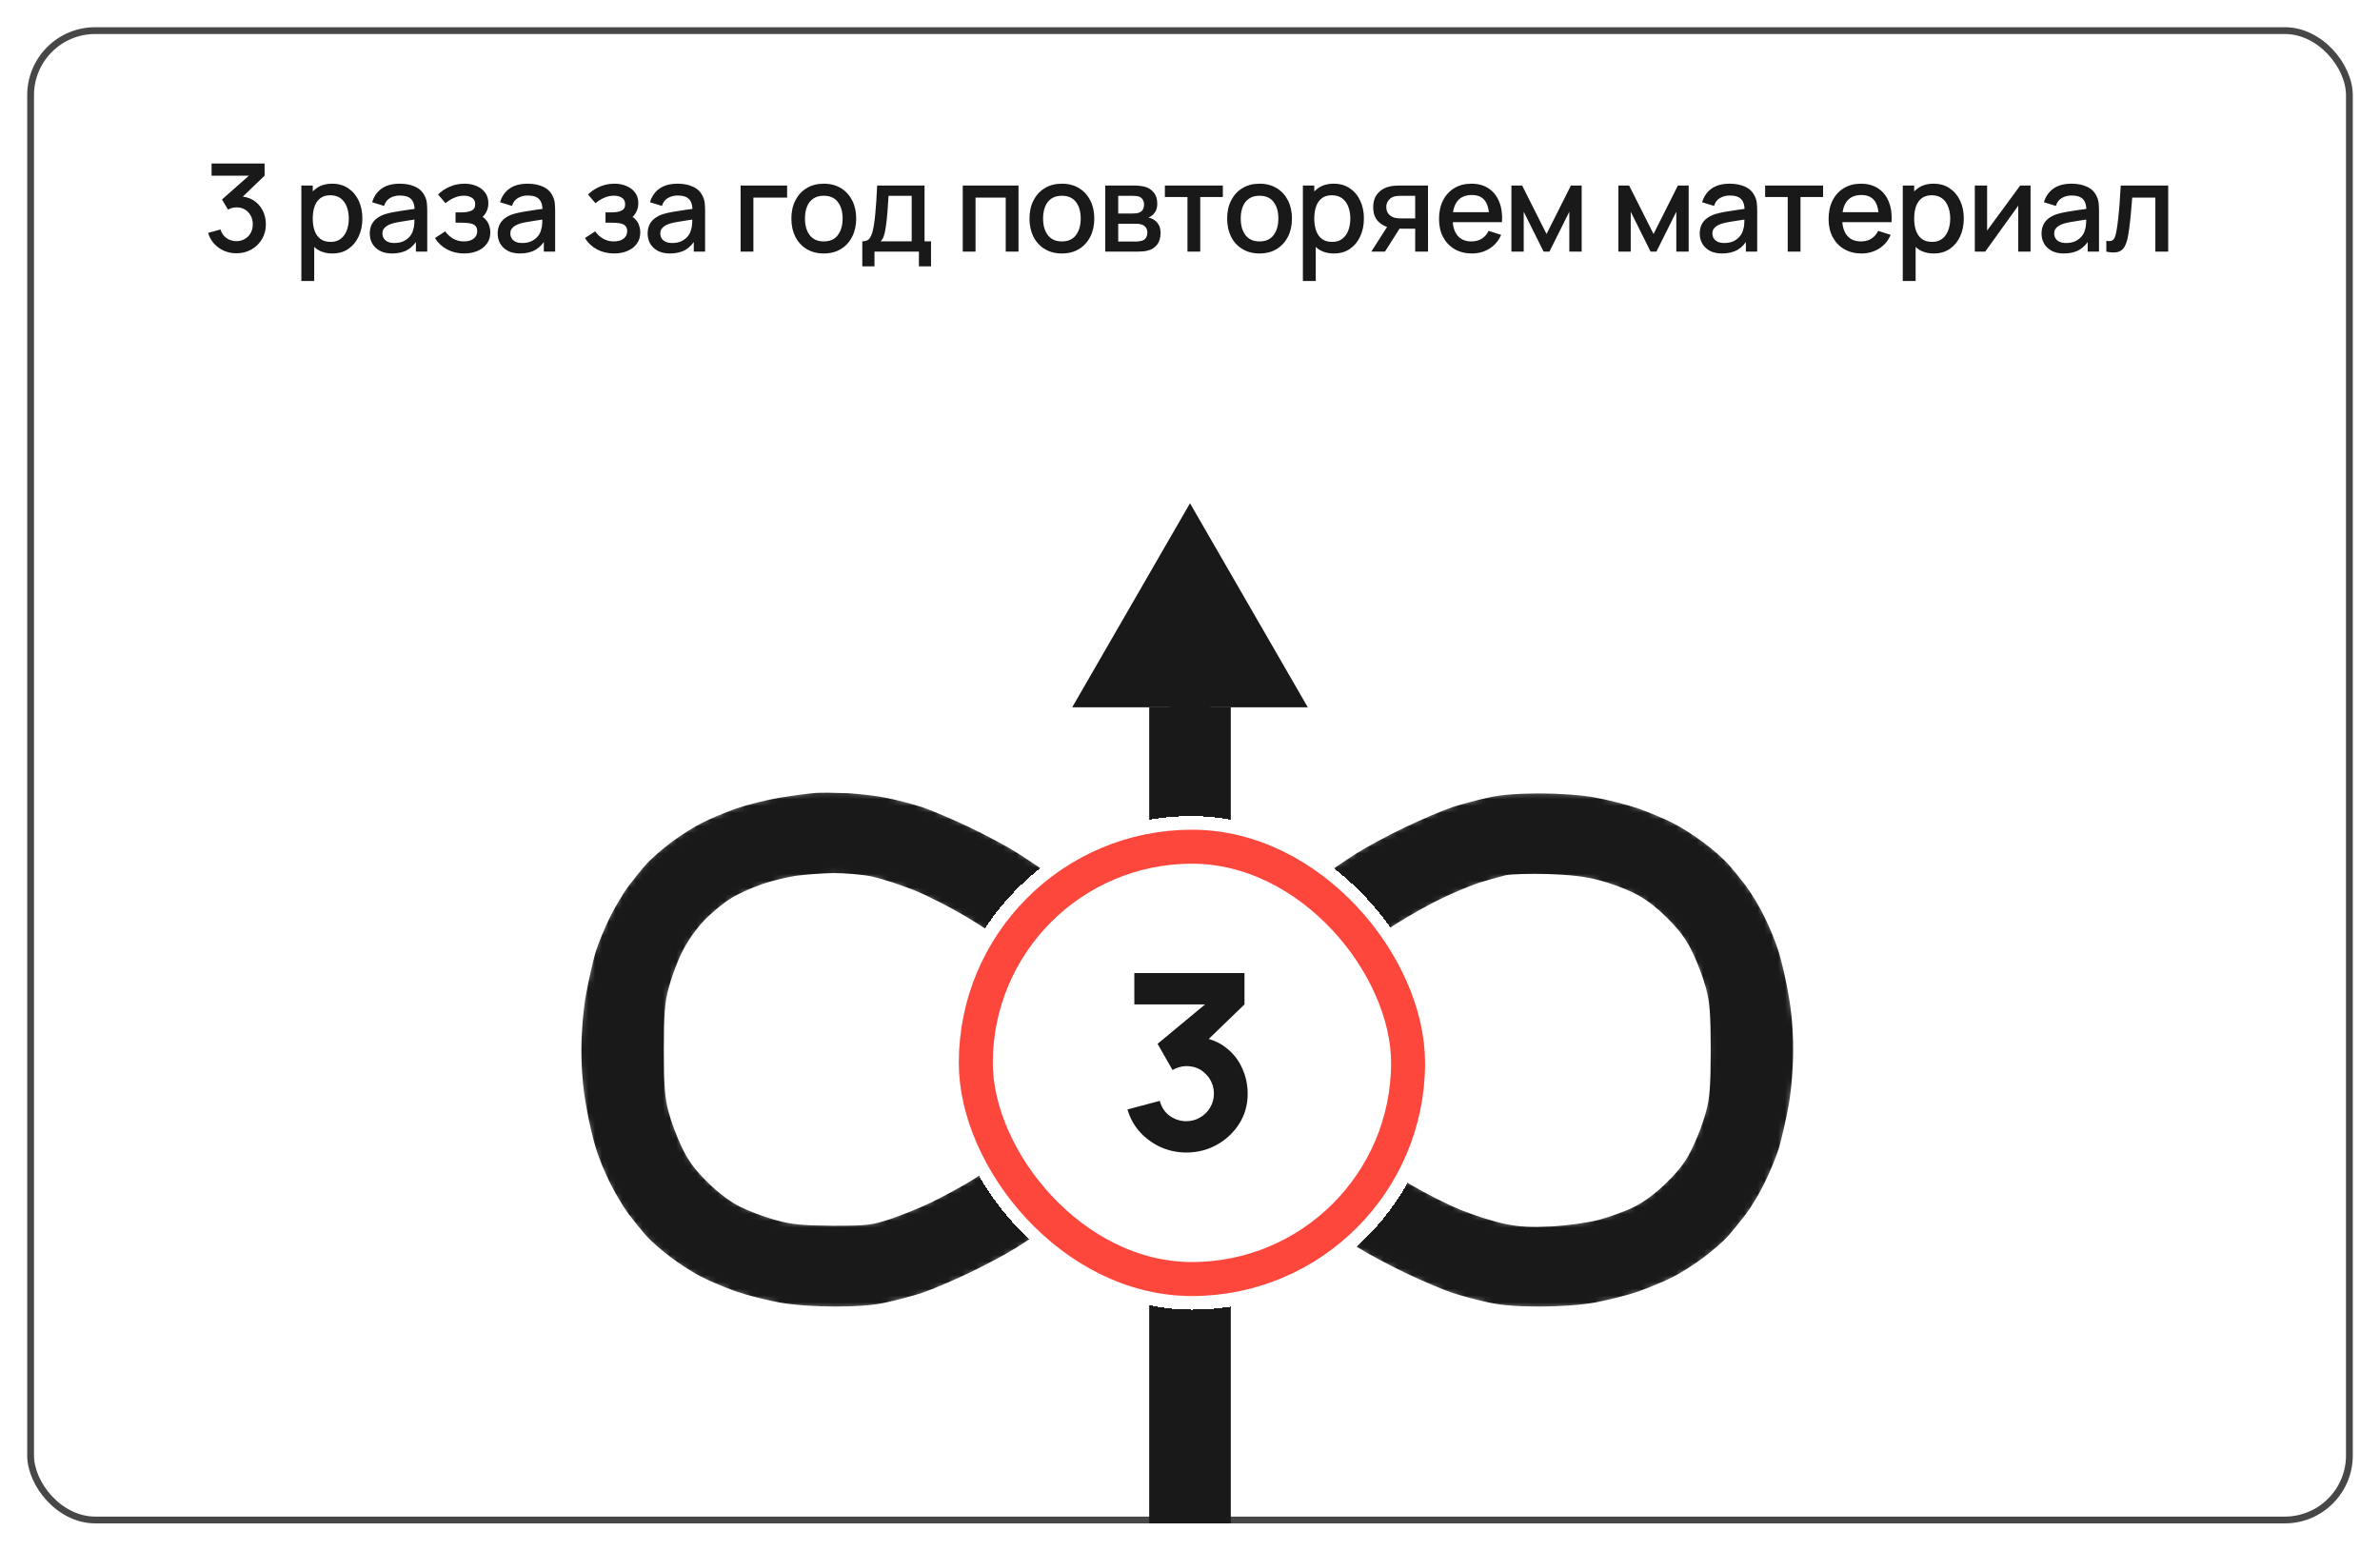
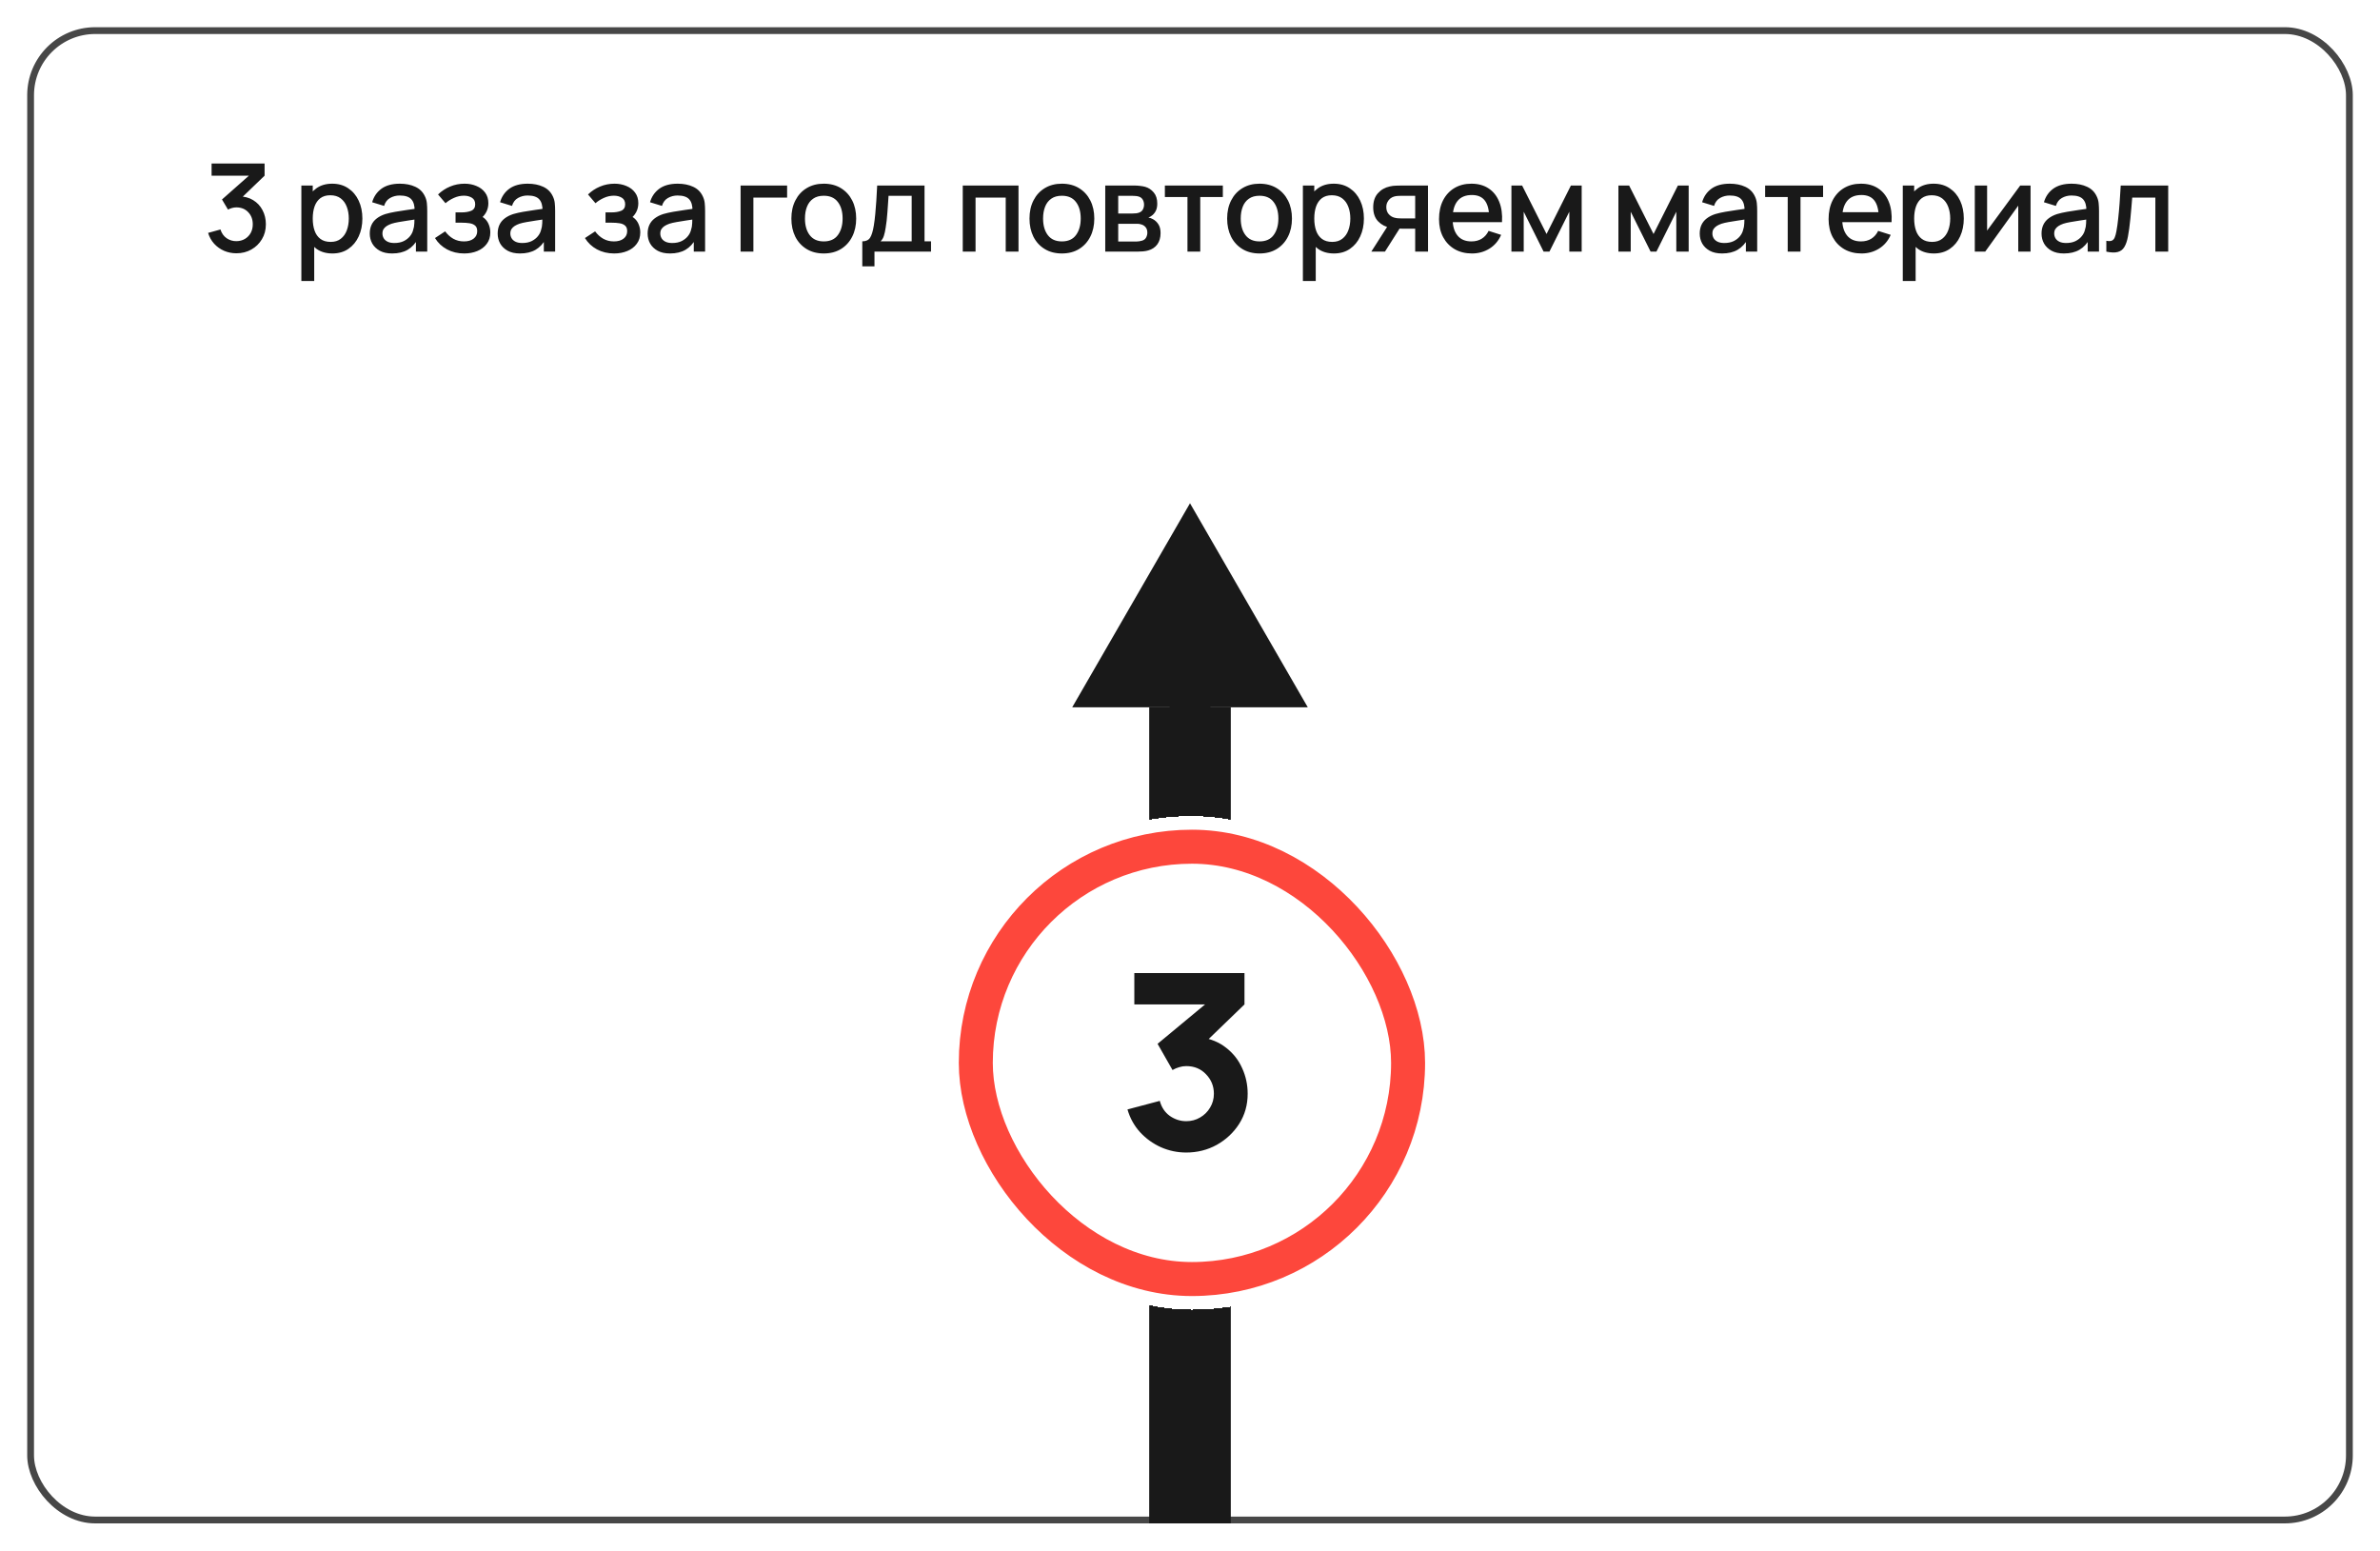
<svg xmlns="http://www.w3.org/2000/svg" width="350" height="228" viewBox="0 0 350 228" fill="none">
  <rect width="350" height="228" rx="12" fill="white" />
  <rect x="4" y="4" width="342" height="220" rx="10" fill="white" />
  <rect x="4.5" y="4.5" width="341" height="219" rx="9.5" stroke="#191919" stroke-opacity="0.8" />
  <mask id="path-4-inside-1_1460_1397" fill="white">
    <path fill-rule="evenodd" clip-rule="evenodd" d="M124.725 116.138C126.475 116.243 129.065 116.523 130.5 116.838C131.935 117.118 134.315 117.748 135.75 118.203C137.185 118.693 140.335 120.023 142.75 121.178C145.165 122.333 148.315 124.013 149.75 124.923C151.185 125.798 154.09 127.793 156.225 129.298C158.36 130.838 161.79 133.533 163.925 135.318C166.06 137.068 169.315 139.973 174.6 144.943L178.03 141.723C179.885 139.973 183.14 137.068 185.275 135.318C187.41 133.533 190.84 130.838 192.975 129.298C195.11 127.793 198.015 125.798 199.45 124.923C200.885 124.013 204.035 122.333 206.45 121.178C208.865 120.023 212.015 118.693 213.45 118.203C214.885 117.748 217.335 117.083 218.875 116.768C220.73 116.348 223.285 116.173 226.4 116.173C229.305 116.173 232.49 116.383 234.625 116.768C236.55 117.118 239.455 117.853 241.1 118.413C242.745 119.008 245.02 119.953 246.175 120.548C247.33 121.108 249.36 122.403 250.725 123.418C252.09 124.433 253.735 125.868 254.4 126.603C255.1 127.373 256.29 128.843 257.095 129.893C257.9 130.943 259.195 133.078 259.93 134.618C260.7 136.158 261.68 138.538 262.065 139.868C262.485 141.233 263.15 144.068 263.5 146.168C263.955 148.618 264.2 151.558 264.2 154.323C264.2 156.948 263.955 160.098 263.535 162.548C263.15 164.683 262.485 167.553 262.1 168.918C261.68 170.283 260.7 172.628 259.93 174.168C259.195 175.708 257.9 177.843 257.095 178.893C256.29 179.943 255.1 181.413 254.4 182.183C253.735 182.918 252.09 184.353 250.725 185.368C249.36 186.383 247.33 187.678 246.175 188.238C245.02 188.833 242.745 189.778 241.1 190.373C239.455 190.933 236.55 191.668 234.625 192.018C232.49 192.403 229.305 192.613 226.4 192.613C223.285 192.613 220.73 192.438 218.875 192.018C217.335 191.703 214.885 191.038 213.45 190.583C212.015 190.093 208.865 188.763 206.45 187.608C204.035 186.453 200.885 184.773 199.45 183.863C198.015 182.988 195.11 180.993 192.975 179.488C190.84 177.948 187.41 175.253 185.275 173.468C183.14 171.718 179.885 168.813 174.6 163.843L171.17 167.063C169.315 168.813 166.06 171.718 163.925 173.468C161.79 175.253 158.36 177.948 156.225 179.488C154.09 180.993 151.185 182.988 149.75 183.863C148.315 184.773 145.165 186.453 142.75 187.608C140.335 188.763 137.185 190.093 135.75 190.583C134.315 191.038 131.865 191.703 130.325 192.018C128.47 192.438 125.915 192.613 122.8 192.613C119.895 192.613 116.71 192.403 114.575 192.018C112.65 191.668 109.745 190.933 108.1 190.373C106.455 189.778 104.18 188.833 103.025 188.238C101.87 187.678 99.84 186.383 98.475 185.368C97.11 184.353 95.465 182.918 94.8 182.183C94.1 181.413 92.91 179.943 92.105 178.893C91.3 177.843 90.04 175.708 89.27 174.168C88.5 172.628 87.52 170.283 87.135 168.918C86.715 167.553 86.05 164.753 85.7 162.618C85.245 160.168 85 157.228 85 154.498C85 151.838 85.245 148.688 85.665 146.273C86.05 144.103 86.715 141.233 87.1 139.868C87.52 138.538 88.5 136.158 89.27 134.618C90.04 133.078 91.3 130.943 92.105 129.893C92.91 128.843 94.1 127.373 94.8 126.603C95.465 125.868 97.11 124.433 98.475 123.418C99.84 122.403 101.87 121.108 103.025 120.548C104.18 119.953 106.455 119.008 108.1 118.413C109.745 117.853 112.65 117.118 114.575 116.803C116.5 116.488 118.88 116.173 119.825 116.103C120.805 116.033 122.975 116.068 124.725 116.138ZM112.3 130.453C110.865 130.943 108.8 131.853 107.75 132.518C106.7 133.148 104.915 134.618 103.795 135.808C102.57 137.138 101.345 138.923 100.61 140.498C99.945 141.863 99.14 144.138 98.79 145.468C98.265 147.428 98.125 149.213 98.125 154.393C98.125 159.573 98.265 161.358 98.79 163.318C99.14 164.683 99.98 166.958 100.68 168.393C101.59 170.353 102.535 171.648 104.39 173.468C105.965 175.043 107.715 176.338 109.15 177.038C110.41 177.668 112.685 178.508 114.225 178.928C116.535 179.558 118.005 179.698 122.45 179.733C127.525 179.733 128.085 179.663 130.85 178.753C132.495 178.193 135.085 177.143 136.625 176.408C138.165 175.673 140.755 174.273 142.4 173.293C144.045 172.278 146.705 170.528 148.35 169.338C149.995 168.183 152.9 165.943 154.825 164.368C156.75 162.793 159.97 159.888 162 157.963L165.675 154.393C160.215 149.108 156.995 146.238 154.965 144.558C152.97 142.913 149.995 140.638 148.35 139.448C146.705 138.293 143.66 136.298 141.525 135.038C139.39 133.778 136.1 132.098 134.175 131.328C132.25 130.558 129.52 129.683 128.12 129.368C126.755 129.088 124.235 128.878 122.555 128.878C120.84 128.913 118.46 129.088 117.2 129.263C115.94 129.438 113.735 129.963 112.3 130.453ZM217.65 130.278C216.39 130.698 213.94 131.713 212.225 132.553C210.51 133.358 207.5 135.038 205.575 136.263C203.65 137.488 200.57 139.623 198.75 140.988C196.93 142.353 193.71 144.978 191.575 146.798C189.44 148.618 186.78 151.103 185.625 152.293L183.525 154.463C188.985 159.678 192.205 162.548 194.235 164.228C196.23 165.873 199.205 168.148 200.85 169.338C202.495 170.493 205.54 172.488 207.675 173.748C209.81 175.008 213.1 176.688 215.025 177.458C216.95 178.228 219.785 179.138 221.325 179.453C223.46 179.908 225.105 179.978 228.15 179.838C230.425 179.698 233.365 179.313 234.975 178.893C236.515 178.473 238.79 177.668 240.05 177.038C241.485 176.338 243.235 175.043 244.81 173.468C246.665 171.648 247.61 170.353 248.52 168.393C249.22 166.958 250.06 164.683 250.41 163.318C250.935 161.358 251.075 159.573 251.075 154.393C251.075 149.213 250.935 147.428 250.41 145.468C250.06 144.138 249.22 141.828 248.52 140.393C247.61 138.468 246.665 137.138 244.81 135.318C243.2 133.708 241.52 132.448 240.05 131.748C238.79 131.118 236.515 130.278 234.975 129.893C233.05 129.368 230.74 129.123 227.625 129.018C225.14 128.948 222.375 129.018 221.5 129.193C220.625 129.403 218.91 129.893 217.65 130.278Z" />
  </mask>
-   <path fill-rule="evenodd" clip-rule="evenodd" d="M124.725 116.138C126.475 116.243 129.065 116.523 130.5 116.838C131.935 117.118 134.315 117.748 135.75 118.203C137.185 118.693 140.335 120.023 142.75 121.178C145.165 122.333 148.315 124.013 149.75 124.923C151.185 125.798 154.09 127.793 156.225 129.298C158.36 130.838 161.79 133.533 163.925 135.318C166.06 137.068 169.315 139.973 174.6 144.943L178.03 141.723C179.885 139.973 183.14 137.068 185.275 135.318C187.41 133.533 190.84 130.838 192.975 129.298C195.11 127.793 198.015 125.798 199.45 124.923C200.885 124.013 204.035 122.333 206.45 121.178C208.865 120.023 212.015 118.693 213.45 118.203C214.885 117.748 217.335 117.083 218.875 116.768C220.73 116.348 223.285 116.173 226.4 116.173C229.305 116.173 232.49 116.383 234.625 116.768C236.55 117.118 239.455 117.853 241.1 118.413C242.745 119.008 245.02 119.953 246.175 120.548C247.33 121.108 249.36 122.403 250.725 123.418C252.09 124.433 253.735 125.868 254.4 126.603C255.1 127.373 256.29 128.843 257.095 129.893C257.9 130.943 259.195 133.078 259.93 134.618C260.7 136.158 261.68 138.538 262.065 139.868C262.485 141.233 263.15 144.068 263.5 146.168C263.955 148.618 264.2 151.558 264.2 154.323C264.2 156.948 263.955 160.098 263.535 162.548C263.15 164.683 262.485 167.553 262.1 168.918C261.68 170.283 260.7 172.628 259.93 174.168C259.195 175.708 257.9 177.843 257.095 178.893C256.29 179.943 255.1 181.413 254.4 182.183C253.735 182.918 252.09 184.353 250.725 185.368C249.36 186.383 247.33 187.678 246.175 188.238C245.02 188.833 242.745 189.778 241.1 190.373C239.455 190.933 236.55 191.668 234.625 192.018C232.49 192.403 229.305 192.613 226.4 192.613C223.285 192.613 220.73 192.438 218.875 192.018C217.335 191.703 214.885 191.038 213.45 190.583C212.015 190.093 208.865 188.763 206.45 187.608C204.035 186.453 200.885 184.773 199.45 183.863C198.015 182.988 195.11 180.993 192.975 179.488C190.84 177.948 187.41 175.253 185.275 173.468C183.14 171.718 179.885 168.813 174.6 163.843L171.17 167.063C169.315 168.813 166.06 171.718 163.925 173.468C161.79 175.253 158.36 177.948 156.225 179.488C154.09 180.993 151.185 182.988 149.75 183.863C148.315 184.773 145.165 186.453 142.75 187.608C140.335 188.763 137.185 190.093 135.75 190.583C134.315 191.038 131.865 191.703 130.325 192.018C128.47 192.438 125.915 192.613 122.8 192.613C119.895 192.613 116.71 192.403 114.575 192.018C112.65 191.668 109.745 190.933 108.1 190.373C106.455 189.778 104.18 188.833 103.025 188.238C101.87 187.678 99.84 186.383 98.475 185.368C97.11 184.353 95.465 182.918 94.8 182.183C94.1 181.413 92.91 179.943 92.105 178.893C91.3 177.843 90.04 175.708 89.27 174.168C88.5 172.628 87.52 170.283 87.135 168.918C86.715 167.553 86.05 164.753 85.7 162.618C85.245 160.168 85 157.228 85 154.498C85 151.838 85.245 148.688 85.665 146.273C86.05 144.103 86.715 141.233 87.1 139.868C87.52 138.538 88.5 136.158 89.27 134.618C90.04 133.078 91.3 130.943 92.105 129.893C92.91 128.843 94.1 127.373 94.8 126.603C95.465 125.868 97.11 124.433 98.475 123.418C99.84 122.403 101.87 121.108 103.025 120.548C104.18 119.953 106.455 119.008 108.1 118.413C109.745 117.853 112.65 117.118 114.575 116.803C116.5 116.488 118.88 116.173 119.825 116.103C120.805 116.033 122.975 116.068 124.725 116.138ZM112.3 130.453C110.865 130.943 108.8 131.853 107.75 132.518C106.7 133.148 104.915 134.618 103.795 135.808C102.57 137.138 101.345 138.923 100.61 140.498C99.945 141.863 99.14 144.138 98.79 145.468C98.265 147.428 98.125 149.213 98.125 154.393C98.125 159.573 98.265 161.358 98.79 163.318C99.14 164.683 99.98 166.958 100.68 168.393C101.59 170.353 102.535 171.648 104.39 173.468C105.965 175.043 107.715 176.338 109.15 177.038C110.41 177.668 112.685 178.508 114.225 178.928C116.535 179.558 118.005 179.698 122.45 179.733C127.525 179.733 128.085 179.663 130.85 178.753C132.495 178.193 135.085 177.143 136.625 176.408C138.165 175.673 140.755 174.273 142.4 173.293C144.045 172.278 146.705 170.528 148.35 169.338C149.995 168.183 152.9 165.943 154.825 164.368C156.75 162.793 159.97 159.888 162 157.963L165.675 154.393C160.215 149.108 156.995 146.238 154.965 144.558C152.97 142.913 149.995 140.638 148.35 139.448C146.705 138.293 143.66 136.298 141.525 135.038C139.39 133.778 136.1 132.098 134.175 131.328C132.25 130.558 129.52 129.683 128.12 129.368C126.755 129.088 124.235 128.878 122.555 128.878C120.84 128.913 118.46 129.088 117.2 129.263C115.94 129.438 113.735 129.963 112.3 130.453ZM217.65 130.278C216.39 130.698 213.94 131.713 212.225 132.553C210.51 133.358 207.5 135.038 205.575 136.263C203.65 137.488 200.57 139.623 198.75 140.988C196.93 142.353 193.71 144.978 191.575 146.798C189.44 148.618 186.78 151.103 185.625 152.293L183.525 154.463C188.985 159.678 192.205 162.548 194.235 164.228C196.23 165.873 199.205 168.148 200.85 169.338C202.495 170.493 205.54 172.488 207.675 173.748C209.81 175.008 213.1 176.688 215.025 177.458C216.95 178.228 219.785 179.138 221.325 179.453C223.46 179.908 225.105 179.978 228.15 179.838C230.425 179.698 233.365 179.313 234.975 178.893C236.515 178.473 238.79 177.668 240.05 177.038C241.485 176.338 243.235 175.043 244.81 173.468C246.665 171.648 247.61 170.353 248.52 168.393C249.22 166.958 250.06 164.683 250.41 163.318C250.935 161.358 251.075 159.573 251.075 154.393C251.075 149.213 250.935 147.428 250.41 145.468C250.06 144.138 249.22 141.828 248.52 140.393C247.61 138.468 246.665 137.138 244.81 135.318C243.2 133.708 241.52 132.448 240.05 131.748C238.79 131.118 236.515 130.278 234.975 129.893C233.05 129.368 230.74 129.123 227.625 129.018C225.14 128.948 222.375 129.018 221.5 129.193C220.625 129.403 218.91 129.893 217.65 130.278Z" fill="#191919" stroke="white" mask="url(#path-4-inside-1_1460_1397)" />
  <path d="M175 74L157.679 104H192.321L175 74ZM178 224V101H172V224H178Z" fill="#191919" />
  <rect x="169" y="104" width="12" height="120" fill="#191919" />
  <g filter="url(#filter0_d_1460_1397)">
    <rect x="139" y="120" width="72.571" height="72.571" rx="36.286" fill="white" shape-rendering="crispEdges" />
    <rect x="143.5" y="124.5" width="63.571" height="63.571" rx="31.786" fill="white" stroke="#FD473C" stroke-width="5" />
    <path d="M174.445 169.468C173.149 169.468 171.913 169.21 170.737 168.694C169.561 168.166 168.535 167.428 167.659 166.48C166.795 165.532 166.177 164.416 165.805 163.132L170.557 161.872C170.809 162.82 171.301 163.558 172.033 164.086C172.777 164.602 173.581 164.86 174.445 164.86C175.189 164.86 175.867 164.68 176.479 164.32C177.103 163.96 177.595 163.474 177.955 162.862C178.327 162.25 178.513 161.572 178.513 160.828C178.513 159.712 178.129 158.758 177.361 157.966C176.605 157.162 175.633 156.76 174.445 156.76C174.085 156.76 173.737 156.814 173.401 156.922C173.065 157.018 172.741 157.156 172.429 157.336L170.233 153.484L178.477 146.644L178.837 147.688H166.813V143.08H183.013V147.688L176.605 153.88L176.569 152.512C178.057 152.74 179.311 153.262 180.331 154.078C181.363 154.882 182.143 155.878 182.671 157.066C183.211 158.242 183.481 159.496 183.481 160.828C183.481 162.46 183.067 163.93 182.239 165.238C181.411 166.534 180.313 167.566 178.945 168.334C177.577 169.09 176.077 169.468 174.445 169.468Z" fill="#191919" />
  </g>
-   <path d="M34.77 37.243C34.128 37.243 33.525 37.123 32.961 36.883C32.397 36.637 31.908 36.289 31.494 35.839C31.086 35.389 30.789 34.858 30.603 34.246L32.421 33.742C32.595 34.3 32.898 34.729 33.33 35.029C33.762 35.323 34.242 35.467 34.77 35.461C35.244 35.455 35.661 35.344 36.021 35.128C36.381 34.912 36.663 34.621 36.867 34.255C37.071 33.883 37.173 33.457 37.173 32.977C37.173 32.257 36.948 31.663 36.498 31.195C36.054 30.727 35.472 30.493 34.752 30.493C34.548 30.493 34.338 30.523 34.122 30.583C33.912 30.643 33.714 30.721 33.528 30.817L32.646 29.332L37.218 25.291L37.416 25.831H31.116V24.04H38.91V25.831L35.112 29.485L35.094 28.873C35.91 28.873 36.618 29.056 37.218 29.422C37.818 29.782 38.28 30.274 38.604 30.898C38.934 31.516 39.099 32.209 39.099 32.977C39.099 33.805 38.904 34.54 38.514 35.182C38.13 35.824 37.611 36.328 36.957 36.694C36.309 37.06 35.58 37.243 34.77 37.243ZM48.89 37.27C47.96 37.27 47.18 37.045 46.55 36.595C45.92 36.139 45.443 35.524 45.119 34.75C44.795 33.976 44.633 33.103 44.633 32.131C44.633 31.159 44.792 30.286 45.11 29.512C45.434 28.738 45.908 28.129 46.532 27.685C47.162 27.235 47.936 27.01 48.854 27.01C49.766 27.01 50.552 27.235 51.212 27.685C51.878 28.129 52.391 28.738 52.751 29.512C53.111 30.28 53.291 31.153 53.291 32.131C53.291 33.103 53.111 33.979 52.751 34.759C52.397 35.533 51.89 36.145 51.23 36.595C50.576 37.045 49.796 37.27 48.89 37.27ZM44.318 41.32V27.28H45.992V34.273H46.208V41.32H44.318ZM48.629 35.569C49.229 35.569 49.724 35.416 50.114 35.11C50.51 34.804 50.804 34.393 50.996 33.877C51.194 33.355 51.293 32.773 51.293 32.131C51.293 31.495 51.194 30.919 50.996 30.403C50.804 29.887 50.507 29.476 50.105 29.17C49.703 28.864 49.19 28.711 48.566 28.711C47.978 28.711 47.492 28.855 47.108 29.143C46.73 29.431 46.448 29.833 46.262 30.349C46.082 30.865 45.992 31.459 45.992 32.131C45.992 32.803 46.082 33.397 46.262 33.913C46.442 34.429 46.727 34.834 47.117 35.128C47.507 35.422 48.011 35.569 48.629 35.569ZM57.663 37.27C56.943 37.27 56.34 37.138 55.854 36.874C55.368 36.604 54.999 36.25 54.747 35.812C54.501 35.368 54.378 34.882 54.378 34.354C54.378 33.862 54.465 33.43 54.639 33.058C54.813 32.686 55.071 32.371 55.413 32.113C55.755 31.849 56.175 31.636 56.673 31.474C57.105 31.348 57.594 31.237 58.14 31.141C58.686 31.045 59.259 30.955 59.859 30.871C60.465 30.787 61.065 30.703 61.659 30.619L60.975 30.997C60.987 30.235 60.825 29.671 60.489 29.305C60.159 28.933 59.589 28.747 58.779 28.747C58.269 28.747 57.801 28.867 57.375 29.107C56.949 29.341 56.652 29.731 56.484 30.277L54.729 29.737C54.969 28.903 55.425 28.24 56.097 27.748C56.775 27.256 57.675 27.01 58.797 27.01C59.667 27.01 60.423 27.16 61.065 27.46C61.713 27.754 62.187 28.222 62.487 28.864C62.643 29.182 62.739 29.518 62.775 29.872C62.811 30.226 62.829 30.607 62.829 31.015V37H61.164V34.777L61.488 35.065C61.086 35.809 60.573 36.364 59.949 36.73C59.331 37.09 58.569 37.27 57.663 37.27ZM57.996 35.731C58.53 35.731 58.989 35.638 59.373 35.452C59.757 35.26 60.066 35.017 60.3 34.723C60.534 34.429 60.687 34.123 60.759 33.805C60.861 33.517 60.918 33.193 60.93 32.833C60.948 32.473 60.957 32.185 60.957 31.969L61.569 32.194C60.975 32.284 60.435 32.365 59.949 32.437C59.463 32.509 59.022 32.581 58.626 32.653C58.236 32.719 57.888 32.8 57.582 32.896C57.324 32.986 57.093 33.094 56.889 33.22C56.691 33.346 56.532 33.499 56.412 33.679C56.298 33.859 56.241 34.078 56.241 34.336C56.241 34.588 56.304 34.822 56.43 35.038C56.556 35.248 56.748 35.416 57.006 35.542C57.264 35.668 57.594 35.731 57.996 35.731ZM68.271 37.27C67.329 37.27 66.483 37.069 65.733 36.667C64.989 36.265 64.401 35.71 63.969 35.002L65.463 34.021C65.811 34.489 66.213 34.852 66.669 35.11C67.131 35.368 67.65 35.497 68.226 35.497C68.826 35.497 69.3 35.362 69.648 35.092C70.002 34.816 70.179 34.447 70.179 33.985C70.179 33.619 70.077 33.349 69.873 33.175C69.675 32.995 69.399 32.878 69.045 32.824C68.697 32.77 68.301 32.743 67.857 32.743H66.993V31.231H67.857C68.445 31.231 68.928 31.15 69.306 30.988C69.69 30.82 69.882 30.505 69.882 30.043C69.882 29.593 69.717 29.269 69.387 29.071C69.063 28.873 68.676 28.774 68.226 28.774C67.722 28.774 67.233 28.882 66.759 29.098C66.285 29.308 65.871 29.569 65.517 29.881L64.419 28.594C64.935 28.096 65.523 27.709 66.183 27.433C66.849 27.151 67.563 27.01 68.325 27.01C68.949 27.01 69.525 27.121 70.053 27.343C70.587 27.559 71.013 27.88 71.331 28.306C71.655 28.732 71.817 29.257 71.817 29.881C71.817 30.367 71.709 30.811 71.493 31.213C71.277 31.615 70.947 31.981 70.503 32.311L70.449 31.672C70.815 31.786 71.121 31.969 71.367 32.221C71.613 32.473 71.796 32.77 71.916 33.112C72.042 33.448 72.105 33.805 72.105 34.183C72.105 34.837 71.931 35.395 71.583 35.857C71.241 36.319 70.779 36.67 70.197 36.91C69.615 37.15 68.973 37.27 68.271 37.27ZM76.472 37.27C75.752 37.27 75.15 37.138 74.663 36.874C74.177 36.604 73.808 36.25 73.556 35.812C73.311 35.368 73.188 34.882 73.188 34.354C73.188 33.862 73.275 33.43 73.448 33.058C73.623 32.686 73.88 32.371 74.222 32.113C74.564 31.849 74.984 31.636 75.483 31.474C75.915 31.348 76.403 31.237 76.95 31.141C77.496 31.045 78.069 30.955 78.668 30.871C79.275 30.787 79.874 30.703 80.469 30.619L79.784 30.997C79.796 30.235 79.635 29.671 79.299 29.305C78.969 28.933 78.398 28.747 77.588 28.747C77.079 28.747 76.611 28.867 76.184 29.107C75.758 29.341 75.462 29.731 75.293 30.277L73.538 29.737C73.778 28.903 74.234 28.24 74.906 27.748C75.585 27.256 76.484 27.01 77.606 27.01C78.477 27.01 79.233 27.16 79.874 27.46C80.522 27.754 80.996 28.222 81.296 28.864C81.453 29.182 81.549 29.518 81.585 29.872C81.621 30.226 81.638 30.607 81.638 31.015V37H79.974V34.777L80.297 35.065C79.895 35.809 79.382 36.364 78.758 36.73C78.141 37.09 77.379 37.27 76.472 37.27ZM76.805 35.731C77.34 35.731 77.799 35.638 78.183 35.452C78.567 35.26 78.876 35.017 79.109 34.723C79.344 34.429 79.496 34.123 79.569 33.805C79.671 33.517 79.728 33.193 79.74 32.833C79.757 32.473 79.766 32.185 79.766 31.969L80.379 32.194C79.784 32.284 79.245 32.365 78.758 32.437C78.272 32.509 77.832 32.581 77.436 32.653C77.046 32.719 76.698 32.8 76.391 32.896C76.133 32.986 75.903 33.094 75.698 33.22C75.501 33.346 75.341 33.499 75.222 33.679C75.108 33.859 75.05 34.078 75.05 34.336C75.05 34.588 75.114 34.822 75.24 35.038C75.365 35.248 75.558 35.416 75.816 35.542C76.073 35.668 76.403 35.731 76.805 35.731ZM90.324 37.27C89.382 37.27 88.536 37.069 87.786 36.667C87.042 36.265 86.454 35.71 86.022 35.002L87.516 34.021C87.864 34.489 88.266 34.852 88.722 35.11C89.184 35.368 89.703 35.497 90.279 35.497C90.879 35.497 91.353 35.362 91.701 35.092C92.055 34.816 92.232 34.447 92.232 33.985C92.232 33.619 92.13 33.349 91.926 33.175C91.728 32.995 91.452 32.878 91.098 32.824C90.75 32.77 90.354 32.743 89.91 32.743H89.046V31.231H89.91C90.498 31.231 90.981 31.15 91.359 30.988C91.743 30.82 91.935 30.505 91.935 30.043C91.935 29.593 91.77 29.269 91.44 29.071C91.116 28.873 90.729 28.774 90.279 28.774C89.775 28.774 89.286 28.882 88.812 29.098C88.338 29.308 87.924 29.569 87.57 29.881L86.472 28.594C86.988 28.096 87.576 27.709 88.236 27.433C88.902 27.151 89.616 27.01 90.378 27.01C91.002 27.01 91.578 27.121 92.106 27.343C92.64 27.559 93.066 27.88 93.384 28.306C93.708 28.732 93.87 29.257 93.87 29.881C93.87 30.367 93.762 30.811 93.546 31.213C93.33 31.615 93 31.981 92.556 32.311L92.502 31.672C92.868 31.786 93.174 31.969 93.42 32.221C93.666 32.473 93.849 32.77 93.969 33.112C94.095 33.448 94.158 33.805 94.158 34.183C94.158 34.837 93.984 35.395 93.636 35.857C93.294 36.319 92.832 36.67 92.25 36.91C91.668 37.15 91.026 37.27 90.324 37.27ZM98.525 37.27C97.805 37.27 97.202 37.138 96.716 36.874C96.23 36.604 95.861 36.25 95.609 35.812C95.363 35.368 95.24 34.882 95.24 34.354C95.24 33.862 95.327 33.43 95.501 33.058C95.675 32.686 95.933 32.371 96.275 32.113C96.617 31.849 97.037 31.636 97.535 31.474C97.967 31.348 98.456 31.237 99.002 31.141C99.548 31.045 100.121 30.955 100.721 30.871C101.327 30.787 101.927 30.703 102.521 30.619L101.837 30.997C101.849 30.235 101.687 29.671 101.351 29.305C101.021 28.933 100.451 28.747 99.641 28.747C99.131 28.747 98.663 28.867 98.237 29.107C97.811 29.341 97.514 29.731 97.346 30.277L95.591 29.737C95.831 28.903 96.287 28.24 96.959 27.748C97.637 27.256 98.537 27.01 99.659 27.01C100.529 27.01 101.285 27.16 101.927 27.46C102.575 27.754 103.049 28.222 103.349 28.864C103.505 29.182 103.601 29.518 103.637 29.872C103.673 30.226 103.691 30.607 103.691 31.015V37H102.026V34.777L102.35 35.065C101.948 35.809 101.435 36.364 100.811 36.73C100.193 37.09 99.431 37.27 98.525 37.27ZM98.858 35.731C99.392 35.731 99.851 35.638 100.235 35.452C100.619 35.26 100.928 35.017 101.162 34.723C101.396 34.429 101.549 34.123 101.621 33.805C101.723 33.517 101.78 33.193 101.792 32.833C101.81 32.473 101.819 32.185 101.819 31.969L102.431 32.194C101.837 32.284 101.297 32.365 100.811 32.437C100.325 32.509 99.884 32.581 99.488 32.653C99.098 32.719 98.75 32.8 98.444 32.896C98.186 32.986 97.955 33.094 97.751 33.22C97.553 33.346 97.394 33.499 97.274 33.679C97.16 33.859 97.103 34.078 97.103 34.336C97.103 34.588 97.166 34.822 97.292 35.038C97.418 35.248 97.61 35.416 97.868 35.542C98.126 35.668 98.456 35.731 98.858 35.731ZM108.912 37V27.28H115.752V29.053H110.793V37H108.912ZM121.14 37.27C120.168 37.27 119.325 37.051 118.611 36.613C117.897 36.175 117.345 35.572 116.955 34.804C116.571 34.03 116.379 33.139 116.379 32.131C116.379 31.117 116.577 30.226 116.973 29.458C117.369 28.684 117.924 28.084 118.638 27.658C119.352 27.226 120.186 27.01 121.14 27.01C122.112 27.01 122.955 27.229 123.669 27.667C124.383 28.105 124.935 28.708 125.325 29.476C125.715 30.244 125.91 31.129 125.91 32.131C125.91 33.145 125.712 34.039 125.316 34.813C124.926 35.581 124.374 36.184 123.66 36.622C122.946 37.054 122.106 37.27 121.14 37.27ZM121.14 35.497C122.07 35.497 122.763 35.185 123.219 34.561C123.681 33.931 123.912 33.121 123.912 32.131C123.912 31.117 123.678 30.307 123.21 29.701C122.748 29.089 122.058 28.783 121.14 28.783C120.51 28.783 119.991 28.927 119.583 29.215C119.175 29.497 118.872 29.89 118.674 30.394C118.476 30.892 118.377 31.471 118.377 32.131C118.377 33.151 118.611 33.967 119.079 34.579C119.547 35.191 120.234 35.497 121.14 35.497ZM126.808 39.16V35.488C127.342 35.488 127.723 35.311 127.951 34.957C128.185 34.597 128.371 33.988 128.509 33.13C128.593 32.608 128.662 32.053 128.716 31.465C128.776 30.877 128.827 30.241 128.869 29.557C128.911 28.867 128.953 28.108 128.995 27.28H135.961V35.488H136.915V39.16H135.133V37H128.599V39.16H126.808ZM129.499 35.488H134.071V28.792H130.669C130.645 29.188 130.618 29.596 130.588 30.016C130.564 30.436 130.534 30.853 130.498 31.267C130.468 31.681 130.432 32.077 130.39 32.455C130.348 32.833 130.3 33.175 130.246 33.481C130.174 33.955 130.087 34.351 129.985 34.669C129.889 34.987 129.727 35.26 129.499 35.488ZM141.582 37V27.28H149.781V37H147.9V29.053H143.463V37H141.582ZM156.157 37.27C155.185 37.27 154.342 37.051 153.628 36.613C152.914 36.175 152.362 35.572 151.972 34.804C151.588 34.03 151.396 33.139 151.396 32.131C151.396 31.117 151.594 30.226 151.99 29.458C152.386 28.684 152.941 28.084 153.655 27.658C154.369 27.226 155.203 27.01 156.157 27.01C157.129 27.01 157.972 27.229 158.686 27.667C159.4 28.105 159.952 28.708 160.342 29.476C160.732 30.244 160.927 31.129 160.927 32.131C160.927 33.145 160.729 34.039 160.333 34.813C159.943 35.581 159.391 36.184 158.677 36.622C157.963 37.054 157.123 37.27 156.157 37.27ZM156.157 35.497C157.087 35.497 157.78 35.185 158.236 34.561C158.698 33.931 158.929 33.121 158.929 32.131C158.929 31.117 158.695 30.307 158.227 29.701C157.765 29.089 157.075 28.783 156.157 28.783C155.527 28.783 155.008 28.927 154.6 29.215C154.192 29.497 153.889 29.89 153.691 30.394C153.493 30.892 153.394 31.471 153.394 32.131C153.394 33.151 153.628 33.967 154.096 34.579C154.564 35.191 155.251 35.497 156.157 35.497ZM162.536 37V27.28H166.811C167.093 27.28 167.375 27.298 167.657 27.334C167.939 27.364 168.188 27.409 168.404 27.469C168.896 27.607 169.316 27.883 169.664 28.297C170.012 28.705 170.186 29.251 170.186 29.935C170.186 30.325 170.126 30.655 170.006 30.925C169.886 31.189 169.721 31.417 169.511 31.609C169.415 31.693 169.313 31.768 169.205 31.834C169.097 31.9 168.989 31.951 168.881 31.987C169.103 32.023 169.322 32.101 169.538 32.221C169.868 32.395 170.138 32.647 170.348 32.977C170.564 33.301 170.672 33.736 170.672 34.282C170.672 34.936 170.513 35.485 170.195 35.929C169.877 36.367 169.427 36.667 168.845 36.829C168.617 36.895 168.359 36.94 168.071 36.964C167.789 36.988 167.507 37 167.225 37H162.536ZM164.444 35.515H167.108C167.234 35.515 167.378 35.503 167.54 35.479C167.702 35.455 167.846 35.422 167.972 35.38C168.242 35.296 168.434 35.143 168.548 34.921C168.668 34.699 168.728 34.462 168.728 34.21C168.728 33.868 168.638 33.595 168.458 33.391C168.278 33.181 168.05 33.046 167.774 32.986C167.654 32.944 167.522 32.92 167.378 32.914C167.234 32.908 167.111 32.905 167.009 32.905H164.444V35.515ZM164.444 31.393H166.55C166.724 31.393 166.901 31.384 167.081 31.366C167.261 31.342 167.417 31.303 167.549 31.249C167.783 31.159 167.957 31.009 168.071 30.799C168.185 30.583 168.242 30.349 168.242 30.097C168.242 29.821 168.179 29.575 168.053 29.359C167.927 29.143 167.738 28.993 167.486 28.909C167.312 28.849 167.111 28.816 166.883 28.81C166.661 28.798 166.52 28.792 166.46 28.792H164.444V31.393ZM174.627 37V28.972H171.306V27.28H179.829V28.972H176.508V37H174.627ZM185.224 37.27C184.252 37.27 183.409 37.051 182.695 36.613C181.981 36.175 181.429 35.572 181.039 34.804C180.655 34.03 180.463 33.139 180.463 32.131C180.463 31.117 180.661 30.226 181.057 29.458C181.453 28.684 182.008 28.084 182.722 27.658C183.436 27.226 184.27 27.01 185.224 27.01C186.196 27.01 187.039 27.229 187.753 27.667C188.467 28.105 189.019 28.708 189.409 29.476C189.799 30.244 189.994 31.129 189.994 32.131C189.994 33.145 189.796 34.039 189.4 34.813C189.01 35.581 188.458 36.184 187.744 36.622C187.03 37.054 186.19 37.27 185.224 37.27ZM185.224 35.497C186.154 35.497 186.847 35.185 187.303 34.561C187.765 33.931 187.996 33.121 187.996 32.131C187.996 31.117 187.762 30.307 187.294 29.701C186.832 29.089 186.142 28.783 185.224 28.783C184.594 28.783 184.075 28.927 183.667 29.215C183.259 29.497 182.956 29.89 182.758 30.394C182.56 30.892 182.461 31.471 182.461 32.131C182.461 33.151 182.695 33.967 183.163 34.579C183.631 35.191 184.318 35.497 185.224 35.497ZM196.174 37.27C195.244 37.27 194.464 37.045 193.834 36.595C193.204 36.139 192.727 35.524 192.403 34.75C192.079 33.976 191.917 33.103 191.917 32.131C191.917 31.159 192.076 30.286 192.394 29.512C192.718 28.738 193.192 28.129 193.816 27.685C194.446 27.235 195.22 27.01 196.138 27.01C197.05 27.01 197.836 27.235 198.496 27.685C199.162 28.129 199.675 28.738 200.035 29.512C200.395 30.28 200.575 31.153 200.575 32.131C200.575 33.103 200.395 33.979 200.035 34.759C199.681 35.533 199.174 36.145 198.514 36.595C197.86 37.045 197.08 37.27 196.174 37.27ZM191.602 41.32V27.28H193.276V34.273H193.492V41.32H191.602ZM195.913 35.569C196.513 35.569 197.008 35.416 197.398 35.11C197.794 34.804 198.088 34.393 198.28 33.877C198.478 33.355 198.577 32.773 198.577 32.131C198.577 31.495 198.478 30.919 198.28 30.403C198.088 29.887 197.791 29.476 197.389 29.17C196.987 28.864 196.474 28.711 195.85 28.711C195.262 28.711 194.776 28.855 194.392 29.143C194.014 29.431 193.732 29.833 193.546 30.349C193.366 30.865 193.276 31.459 193.276 32.131C193.276 32.803 193.366 33.397 193.546 33.913C193.726 34.429 194.011 34.834 194.401 35.128C194.791 35.422 195.295 35.569 195.913 35.569ZM208.116 37V33.625H206.19C205.962 33.625 205.689 33.616 205.371 33.598C205.059 33.58 204.765 33.547 204.489 33.499C203.763 33.367 203.157 33.052 202.671 32.554C202.185 32.05 201.942 31.357 201.942 30.475C201.942 29.623 202.17 28.939 202.626 28.423C203.088 27.901 203.673 27.565 204.381 27.415C204.687 27.343 204.999 27.304 205.317 27.298C205.641 27.286 205.914 27.28 206.136 27.28H209.997L210.006 37H208.116ZM201.663 37L204.12 33.157H206.109L203.67 37H201.663ZM206.028 32.113H208.116V28.792H206.028C205.896 28.792 205.734 28.798 205.542 28.81C205.35 28.822 205.164 28.855 204.984 28.909C204.798 28.963 204.618 29.059 204.444 29.197C204.276 29.335 204.138 29.512 204.03 29.728C203.922 29.938 203.868 30.181 203.868 30.457C203.868 30.871 203.985 31.213 204.219 31.483C204.453 31.747 204.732 31.921 205.056 32.005C205.23 32.053 205.404 32.083 205.578 32.095C205.752 32.107 205.902 32.113 206.028 32.113ZM216.472 37.27C215.506 37.27 214.657 37.06 213.925 36.64C213.199 36.214 212.632 35.623 212.224 34.867C211.822 34.105 211.621 33.223 211.621 32.221C211.621 31.159 211.819 30.238 212.215 29.458C212.617 28.678 213.175 28.075 213.889 27.649C214.603 27.223 215.434 27.01 216.382 27.01C217.372 27.01 218.215 27.241 218.911 27.703C219.607 28.159 220.126 28.81 220.468 29.656C220.816 30.502 220.954 31.507 220.882 32.671H219.001V31.987C218.989 30.859 218.773 30.025 218.353 29.485C217.939 28.945 217.306 28.675 216.454 28.675C215.512 28.675 214.804 28.972 214.33 29.566C213.856 30.16 213.619 31.018 213.619 32.14C213.619 33.208 213.856 34.036 214.33 34.624C214.804 35.206 215.488 35.497 216.382 35.497C216.97 35.497 217.477 35.365 217.903 35.101C218.335 34.831 218.671 34.447 218.911 33.949L220.756 34.534C220.378 35.404 219.805 36.079 219.037 36.559C218.269 37.033 217.414 37.27 216.472 37.27ZM213.007 32.671V31.204H219.946V32.671H213.007ZM222.268 37V27.28H223.843L227.434 34.408L231.016 27.28H232.6V37H230.782V31.132L227.857 37H227.002L224.077 31.132V37H222.268ZM238.002 37V27.28H239.577L243.168 34.408L246.75 27.28H248.334V37H246.516V31.132L243.591 37H242.736L239.811 31.132V37H238.002ZM253.245 37.27C252.525 37.27 251.922 37.138 251.436 36.874C250.95 36.604 250.581 36.25 250.329 35.812C250.083 35.368 249.96 34.882 249.96 34.354C249.96 33.862 250.047 33.43 250.221 33.058C250.395 32.686 250.653 32.371 250.995 32.113C251.337 31.849 251.757 31.636 252.255 31.474C252.687 31.348 253.176 31.237 253.722 31.141C254.268 31.045 254.841 30.955 255.441 30.871C256.047 30.787 256.647 30.703 257.241 30.619L256.557 30.997C256.569 30.235 256.407 29.671 256.071 29.305C255.741 28.933 255.171 28.747 254.361 28.747C253.851 28.747 253.383 28.867 252.957 29.107C252.531 29.341 252.234 29.731 252.066 30.277L250.311 29.737C250.551 28.903 251.007 28.24 251.679 27.748C252.357 27.256 253.257 27.01 254.379 27.01C255.249 27.01 256.005 27.16 256.647 27.46C257.295 27.754 257.769 28.222 258.069 28.864C258.225 29.182 258.321 29.518 258.357 29.872C258.393 30.226 258.411 30.607 258.411 31.015V37H256.746V34.777L257.07 35.065C256.668 35.809 256.155 36.364 255.531 36.73C254.913 37.09 254.151 37.27 253.245 37.27ZM253.578 35.731C254.112 35.731 254.571 35.638 254.955 35.452C255.339 35.26 255.648 35.017 255.882 34.723C256.116 34.429 256.269 34.123 256.341 33.805C256.443 33.517 256.5 33.193 256.512 32.833C256.53 32.473 256.539 32.185 256.539 31.969L257.151 32.194C256.557 32.284 256.017 32.365 255.531 32.437C255.045 32.509 254.604 32.581 254.208 32.653C253.818 32.719 253.47 32.8 253.164 32.896C252.906 32.986 252.675 33.094 252.471 33.22C252.273 33.346 252.114 33.499 251.994 33.679C251.88 33.859 251.823 34.078 251.823 34.336C251.823 34.588 251.886 34.822 252.012 35.038C252.138 35.248 252.33 35.416 252.588 35.542C252.846 35.668 253.176 35.731 253.578 35.731ZM262.899 37V28.972H259.578V27.28H268.101V28.972H264.78V37H262.899ZM273.761 37.27C272.795 37.27 271.946 37.06 271.214 36.64C270.488 36.214 269.921 35.623 269.513 34.867C269.111 34.105 268.91 33.223 268.91 32.221C268.91 31.159 269.108 30.238 269.504 29.458C269.906 28.678 270.464 28.075 271.178 27.649C271.892 27.223 272.723 27.01 273.671 27.01C274.661 27.01 275.504 27.241 276.2 27.703C276.896 28.159 277.415 28.81 277.757 29.656C278.105 30.502 278.243 31.507 278.171 32.671H276.29V31.987C276.278 30.859 276.062 30.025 275.642 29.485C275.228 28.945 274.595 28.675 273.743 28.675C272.801 28.675 272.093 28.972 271.619 29.566C271.145 30.16 270.908 31.018 270.908 32.14C270.908 33.208 271.145 34.036 271.619 34.624C272.093 35.206 272.777 35.497 273.671 35.497C274.259 35.497 274.766 35.365 275.192 35.101C275.624 34.831 275.96 34.447 276.2 33.949L278.045 34.534C277.667 35.404 277.094 36.079 276.326 36.559C275.558 37.033 274.703 37.27 273.761 37.27ZM270.296 32.671V31.204H277.235V32.671H270.296ZM284.393 37.27C283.463 37.27 282.683 37.045 282.053 36.595C281.423 36.139 280.946 35.524 280.622 34.75C280.298 33.976 280.136 33.103 280.136 32.131C280.136 31.159 280.295 30.286 280.613 29.512C280.937 28.738 281.411 28.129 282.035 27.685C282.665 27.235 283.439 27.01 284.357 27.01C285.269 27.01 286.055 27.235 286.715 27.685C287.381 28.129 287.894 28.738 288.254 29.512C288.614 30.28 288.794 31.153 288.794 32.131C288.794 33.103 288.614 33.979 288.254 34.759C287.9 35.533 287.393 36.145 286.733 36.595C286.079 37.045 285.299 37.27 284.393 37.27ZM279.821 41.32V27.28H281.495V34.273H281.711V41.32H279.821ZM284.132 35.569C284.732 35.569 285.227 35.416 285.617 35.11C286.013 34.804 286.307 34.393 286.499 33.877C286.697 33.355 286.796 32.773 286.796 32.131C286.796 31.495 286.697 30.919 286.499 30.403C286.307 29.887 286.01 29.476 285.608 29.17C285.206 28.864 284.693 28.711 284.069 28.711C283.481 28.711 282.995 28.855 282.611 29.143C282.233 29.431 281.951 29.833 281.765 30.349C281.585 30.865 281.495 31.459 281.495 32.131C281.495 32.803 281.585 33.397 281.765 33.913C281.945 34.429 282.23 34.834 282.62 35.128C283.01 35.422 283.514 35.569 284.132 35.569ZM298.611 27.28V37H296.802V30.241L291.942 37H290.412V27.28H292.221V33.904L297.09 27.28H298.611ZM303.512 37.27C302.792 37.27 302.189 37.138 301.703 36.874C301.217 36.604 300.848 36.25 300.596 35.812C300.35 35.368 300.227 34.882 300.227 34.354C300.227 33.862 300.314 33.43 300.488 33.058C300.662 32.686 300.92 32.371 301.262 32.113C301.604 31.849 302.024 31.636 302.522 31.474C302.954 31.348 303.443 31.237 303.989 31.141C304.535 31.045 305.108 30.955 305.708 30.871C306.314 30.787 306.914 30.703 307.508 30.619L306.824 30.997C306.836 30.235 306.674 29.671 306.338 29.305C306.008 28.933 305.438 28.747 304.628 28.747C304.118 28.747 303.65 28.867 303.224 29.107C302.798 29.341 302.501 29.731 302.333 30.277L300.578 29.737C300.818 28.903 301.274 28.24 301.946 27.748C302.624 27.256 303.524 27.01 304.646 27.01C305.516 27.01 306.272 27.16 306.914 27.46C307.562 27.754 308.036 28.222 308.336 28.864C308.492 29.182 308.588 29.518 308.624 29.872C308.66 30.226 308.678 30.607 308.678 31.015V37H307.013V34.777L307.337 35.065C306.935 35.809 306.422 36.364 305.798 36.73C305.18 37.09 304.418 37.27 303.512 37.27ZM303.845 35.731C304.379 35.731 304.838 35.638 305.222 35.452C305.606 35.26 305.915 35.017 306.149 34.723C306.383 34.429 306.536 34.123 306.608 33.805C306.71 33.517 306.767 33.193 306.779 32.833C306.797 32.473 306.806 32.185 306.806 31.969L307.418 32.194C306.824 32.284 306.284 32.365 305.798 32.437C305.312 32.509 304.871 32.581 304.475 32.653C304.085 32.719 303.737 32.8 303.431 32.896C303.173 32.986 302.942 33.094 302.738 33.22C302.54 33.346 302.381 33.499 302.261 33.679C302.147 33.859 302.09 34.078 302.09 34.336C302.09 34.588 302.153 34.822 302.279 35.038C302.405 35.248 302.597 35.416 302.855 35.542C303.113 35.668 303.443 35.731 303.845 35.731ZM309.755 37V35.407C310.115 35.473 310.388 35.464 310.574 35.38C310.766 35.29 310.907 35.128 310.997 34.894C311.093 34.66 311.174 34.357 311.24 33.985C311.342 33.439 311.429 32.818 311.501 32.122C311.579 31.42 311.648 30.661 311.708 29.845C311.768 29.029 311.822 28.174 311.87 27.28H318.854V37H316.964V29.053H313.562C313.526 29.527 313.484 30.031 313.436 30.565C313.394 31.093 313.346 31.618 313.292 32.14C313.238 32.662 313.181 33.151 313.121 33.607C313.061 34.063 312.998 34.453 312.932 34.777C312.812 35.425 312.635 35.941 312.401 36.325C312.173 36.703 311.849 36.946 311.429 37.054C311.009 37.168 310.451 37.15 309.755 37Z" fill="#191919" />
+   <path d="M34.77 37.243C34.128 37.243 33.525 37.123 32.961 36.883C32.397 36.637 31.908 36.289 31.494 35.839C31.086 35.389 30.789 34.858 30.603 34.246L32.421 33.742C32.595 34.3 32.898 34.729 33.33 35.029C33.762 35.323 34.242 35.467 34.77 35.461C35.244 35.455 35.661 35.344 36.021 35.128C36.381 34.912 36.663 34.621 36.867 34.255C37.071 33.883 37.173 33.457 37.173 32.977C37.173 32.257 36.948 31.663 36.498 31.195C36.054 30.727 35.472 30.493 34.752 30.493C34.548 30.493 34.338 30.523 34.122 30.583C33.912 30.643 33.714 30.721 33.528 30.817L32.646 29.332L37.218 25.291L37.416 25.831H31.116V24.04H38.91V25.831L35.112 29.485L35.094 28.873C35.91 28.873 36.618 29.056 37.218 29.422C37.818 29.782 38.28 30.274 38.604 30.898C38.934 31.516 39.099 32.209 39.099 32.977C39.099 33.805 38.904 34.54 38.514 35.182C38.13 35.824 37.611 36.328 36.957 36.694C36.309 37.06 35.58 37.243 34.77 37.243ZM48.89 37.27C47.96 37.27 47.18 37.045 46.55 36.595C45.92 36.139 45.443 35.524 45.119 34.75C44.795 33.976 44.633 33.103 44.633 32.131C44.633 31.159 44.792 30.286 45.11 29.512C45.434 28.738 45.908 28.129 46.532 27.685C47.162 27.235 47.936 27.01 48.854 27.01C49.766 27.01 50.552 27.235 51.212 27.685C51.878 28.129 52.391 28.738 52.751 29.512C53.111 30.28 53.291 31.153 53.291 32.131C53.291 33.103 53.111 33.979 52.751 34.759C52.397 35.533 51.89 36.145 51.23 36.595C50.576 37.045 49.796 37.27 48.89 37.27ZM44.318 41.32V27.28H45.992V34.273H46.208V41.32H44.318ZM48.629 35.569C49.229 35.569 49.724 35.416 50.114 35.11C50.51 34.804 50.804 34.393 50.996 33.877C51.194 33.355 51.293 32.773 51.293 32.131C51.293 31.495 51.194 30.919 50.996 30.403C50.804 29.887 50.507 29.476 50.105 29.17C49.703 28.864 49.19 28.711 48.566 28.711C47.978 28.711 47.492 28.855 47.108 29.143C46.73 29.431 46.448 29.833 46.262 30.349C46.082 30.865 45.992 31.459 45.992 32.131C45.992 32.803 46.082 33.397 46.262 33.913C46.442 34.429 46.727 34.834 47.117 35.128C47.507 35.422 48.011 35.569 48.629 35.569ZM57.663 37.27C56.943 37.27 56.34 37.138 55.854 36.874C55.368 36.604 54.999 36.25 54.747 35.812C54.501 35.368 54.378 34.882 54.378 34.354C54.378 33.862 54.465 33.43 54.639 33.058C54.813 32.686 55.071 32.371 55.413 32.113C55.755 31.849 56.175 31.636 56.673 31.474C57.105 31.348 57.594 31.237 58.14 31.141C58.686 31.045 59.259 30.955 59.859 30.871C60.465 30.787 61.065 30.703 61.659 30.619L60.975 30.997C60.987 30.235 60.825 29.671 60.489 29.305C60.159 28.933 59.589 28.747 58.779 28.747C58.269 28.747 57.801 28.867 57.375 29.107C56.949 29.341 56.652 29.731 56.484 30.277L54.729 29.737C54.969 28.903 55.425 28.24 56.097 27.748C56.775 27.256 57.675 27.01 58.797 27.01C59.667 27.01 60.423 27.16 61.065 27.46C61.713 27.754 62.187 28.222 62.487 28.864C62.643 29.182 62.739 29.518 62.775 29.872C62.811 30.226 62.829 30.607 62.829 31.015V37H61.164V34.777L61.488 35.065C61.086 35.809 60.573 36.364 59.949 36.73C59.331 37.09 58.569 37.27 57.663 37.27ZM57.996 35.731C58.53 35.731 58.989 35.638 59.373 35.452C59.757 35.26 60.066 35.017 60.3 34.723C60.534 34.429 60.687 34.123 60.759 33.805C60.861 33.517 60.918 33.193 60.93 32.833C60.948 32.473 60.957 32.185 60.957 31.969L61.569 32.194C60.975 32.284 60.435 32.365 59.949 32.437C59.463 32.509 59.022 32.581 58.626 32.653C58.236 32.719 57.888 32.8 57.582 32.896C57.324 32.986 57.093 33.094 56.889 33.22C56.691 33.346 56.532 33.499 56.412 33.679C56.298 33.859 56.241 34.078 56.241 34.336C56.241 34.588 56.304 34.822 56.43 35.038C56.556 35.248 56.748 35.416 57.006 35.542C57.264 35.668 57.594 35.731 57.996 35.731ZM68.271 37.27C67.329 37.27 66.483 37.069 65.733 36.667C64.989 36.265 64.401 35.71 63.969 35.002L65.463 34.021C65.811 34.489 66.213 34.852 66.669 35.11C67.131 35.368 67.65 35.497 68.226 35.497C68.826 35.497 69.3 35.362 69.648 35.092C70.002 34.816 70.179 34.447 70.179 33.985C70.179 33.619 70.077 33.349 69.873 33.175C69.675 32.995 69.399 32.878 69.045 32.824C68.697 32.77 68.301 32.743 67.857 32.743H66.993V31.231H67.857C68.445 31.231 68.928 31.15 69.306 30.988C69.69 30.82 69.882 30.505 69.882 30.043C69.882 29.593 69.717 29.269 69.387 29.071C69.063 28.873 68.676 28.774 68.226 28.774C67.722 28.774 67.233 28.882 66.759 29.098C66.285 29.308 65.871 29.569 65.517 29.881L64.419 28.594C64.935 28.096 65.523 27.709 66.183 27.433C66.849 27.151 67.563 27.01 68.325 27.01C68.949 27.01 69.525 27.121 70.053 27.343C70.587 27.559 71.013 27.88 71.331 28.306C71.655 28.732 71.817 29.257 71.817 29.881C71.817 30.367 71.709 30.811 71.493 31.213C71.277 31.615 70.947 31.981 70.503 32.311L70.449 31.672C70.815 31.786 71.121 31.969 71.367 32.221C71.613 32.473 71.796 32.77 71.916 33.112C72.042 33.448 72.105 33.805 72.105 34.183C72.105 34.837 71.931 35.395 71.583 35.857C71.241 36.319 70.779 36.67 70.197 36.91C69.615 37.15 68.973 37.27 68.271 37.27ZM76.472 37.27C75.752 37.27 75.15 37.138 74.663 36.874C74.177 36.604 73.808 36.25 73.556 35.812C73.311 35.368 73.188 34.882 73.188 34.354C73.188 33.862 73.275 33.43 73.448 33.058C73.623 32.686 73.88 32.371 74.222 32.113C74.564 31.849 74.984 31.636 75.483 31.474C75.915 31.348 76.403 31.237 76.95 31.141C77.496 31.045 78.069 30.955 78.668 30.871C79.275 30.787 79.874 30.703 80.469 30.619L79.784 30.997C79.796 30.235 79.635 29.671 79.299 29.305C78.969 28.933 78.398 28.747 77.588 28.747C77.079 28.747 76.611 28.867 76.184 29.107C75.758 29.341 75.462 29.731 75.293 30.277L73.538 29.737C73.778 28.903 74.234 28.24 74.906 27.748C75.585 27.256 76.484 27.01 77.606 27.01C78.477 27.01 79.233 27.16 79.874 27.46C80.522 27.754 80.996 28.222 81.296 28.864C81.453 29.182 81.549 29.518 81.585 29.872C81.621 30.226 81.638 30.607 81.638 31.015V37H79.974V34.777L80.297 35.065C79.895 35.809 79.382 36.364 78.758 36.73C78.141 37.09 77.379 37.27 76.472 37.27ZM76.805 35.731C77.34 35.731 77.799 35.638 78.183 35.452C78.567 35.26 78.876 35.017 79.109 34.723C79.344 34.429 79.496 34.123 79.569 33.805C79.671 33.517 79.728 33.193 79.74 32.833C79.757 32.473 79.766 32.185 79.766 31.969L80.379 32.194C79.784 32.284 79.245 32.365 78.758 32.437C78.272 32.509 77.832 32.581 77.436 32.653C77.046 32.719 76.698 32.8 76.391 32.896C76.133 32.986 75.903 33.094 75.698 33.22C75.501 33.346 75.341 33.499 75.222 33.679C75.108 33.859 75.05 34.078 75.05 34.336C75.05 34.588 75.114 34.822 75.24 35.038C75.365 35.248 75.558 35.416 75.816 35.542C76.073 35.668 76.403 35.731 76.805 35.731ZM90.324 37.27C89.382 37.27 88.536 37.069 87.786 36.667C87.042 36.265 86.454 35.71 86.022 35.002L87.516 34.021C87.864 34.489 88.266 34.852 88.722 35.11C89.184 35.368 89.703 35.497 90.279 35.497C90.879 35.497 91.353 35.362 91.701 35.092C92.055 34.816 92.232 34.447 92.232 33.985C92.232 33.619 92.13 33.349 91.926 33.175C91.728 32.995 91.452 32.878 91.098 32.824C90.75 32.77 90.354 32.743 89.91 32.743H89.046V31.231H89.91C90.498 31.231 90.981 31.15 91.359 30.988C91.743 30.82 91.935 30.505 91.935 30.043C91.935 29.593 91.77 29.269 91.44 29.071C91.116 28.873 90.729 28.774 90.279 28.774C89.775 28.774 89.286 28.882 88.812 29.098C88.338 29.308 87.924 29.569 87.57 29.881L86.472 28.594C86.988 28.096 87.576 27.709 88.236 27.433C88.902 27.151 89.616 27.01 90.378 27.01C91.002 27.01 91.578 27.121 92.106 27.343C92.64 27.559 93.066 27.88 93.384 28.306C93.708 28.732 93.87 29.257 93.87 29.881C93.87 30.367 93.762 30.811 93.546 31.213C93.33 31.615 93 31.981 92.556 32.311L92.502 31.672C92.868 31.786 93.174 31.969 93.42 32.221C93.666 32.473 93.849 32.77 93.969 33.112C94.095 33.448 94.158 33.805 94.158 34.183C94.158 34.837 93.984 35.395 93.636 35.857C93.294 36.319 92.832 36.67 92.25 36.91C91.668 37.15 91.026 37.27 90.324 37.27ZM98.525 37.27C97.805 37.27 97.202 37.138 96.716 36.874C96.23 36.604 95.861 36.25 95.609 35.812C95.363 35.368 95.24 34.882 95.24 34.354C95.24 33.862 95.327 33.43 95.501 33.058C95.675 32.686 95.933 32.371 96.275 32.113C96.617 31.849 97.037 31.636 97.535 31.474C97.967 31.348 98.456 31.237 99.002 31.141C99.548 31.045 100.121 30.955 100.721 30.871C101.327 30.787 101.927 30.703 102.521 30.619L101.837 30.997C101.849 30.235 101.687 29.671 101.351 29.305C101.021 28.933 100.451 28.747 99.641 28.747C99.131 28.747 98.663 28.867 98.237 29.107C97.811 29.341 97.514 29.731 97.346 30.277L95.591 29.737C95.831 28.903 96.287 28.24 96.959 27.748C97.637 27.256 98.537 27.01 99.659 27.01C100.529 27.01 101.285 27.16 101.927 27.46C102.575 27.754 103.049 28.222 103.349 28.864C103.505 29.182 103.601 29.518 103.637 29.872C103.673 30.226 103.691 30.607 103.691 31.015V37H102.026V34.777L102.35 35.065C101.948 35.809 101.435 36.364 100.811 36.73C100.193 37.09 99.431 37.27 98.525 37.27ZM98.858 35.731C99.392 35.731 99.851 35.638 100.235 35.452C100.619 35.26 100.928 35.017 101.162 34.723C101.396 34.429 101.549 34.123 101.621 33.805C101.723 33.517 101.78 33.193 101.792 32.833C101.81 32.473 101.819 32.185 101.819 31.969L102.431 32.194C101.837 32.284 101.297 32.365 100.811 32.437C100.325 32.509 99.884 32.581 99.488 32.653C99.098 32.719 98.75 32.8 98.444 32.896C98.186 32.986 97.955 33.094 97.751 33.22C97.553 33.346 97.394 33.499 97.274 33.679C97.16 33.859 97.103 34.078 97.103 34.336C97.103 34.588 97.166 34.822 97.292 35.038C97.418 35.248 97.61 35.416 97.868 35.542C98.126 35.668 98.456 35.731 98.858 35.731ZM108.912 37V27.28H115.752V29.053H110.793V37H108.912ZM121.14 37.27C120.168 37.27 119.325 37.051 118.611 36.613C117.897 36.175 117.345 35.572 116.955 34.804C116.571 34.03 116.379 33.139 116.379 32.131C116.379 31.117 116.577 30.226 116.973 29.458C117.369 28.684 117.924 28.084 118.638 27.658C119.352 27.226 120.186 27.01 121.14 27.01C122.112 27.01 122.955 27.229 123.669 27.667C124.383 28.105 124.935 28.708 125.325 29.476C125.715 30.244 125.91 31.129 125.91 32.131C125.91 33.145 125.712 34.039 125.316 34.813C124.926 35.581 124.374 36.184 123.66 36.622C122.946 37.054 122.106 37.27 121.14 37.27ZM121.14 35.497C122.07 35.497 122.763 35.185 123.219 34.561C123.681 33.931 123.912 33.121 123.912 32.131C123.912 31.117 123.678 30.307 123.21 29.701C122.748 29.089 122.058 28.783 121.14 28.783C120.51 28.783 119.991 28.927 119.583 29.215C119.175 29.497 118.872 29.89 118.674 30.394C118.476 30.892 118.377 31.471 118.377 32.131C118.377 33.151 118.611 33.967 119.079 34.579C119.547 35.191 120.234 35.497 121.14 35.497ZM126.808 39.16V35.488C127.342 35.488 127.723 35.311 127.951 34.957C128.185 34.597 128.371 33.988 128.509 33.13C128.593 32.608 128.662 32.053 128.716 31.465C128.776 30.877 128.827 30.241 128.869 29.557C128.911 28.867 128.953 28.108 128.995 27.28H135.961V35.488H136.915V39.16V37H128.599V39.16H126.808ZM129.499 35.488H134.071V28.792H130.669C130.645 29.188 130.618 29.596 130.588 30.016C130.564 30.436 130.534 30.853 130.498 31.267C130.468 31.681 130.432 32.077 130.39 32.455C130.348 32.833 130.3 33.175 130.246 33.481C130.174 33.955 130.087 34.351 129.985 34.669C129.889 34.987 129.727 35.26 129.499 35.488ZM141.582 37V27.28H149.781V37H147.9V29.053H143.463V37H141.582ZM156.157 37.27C155.185 37.27 154.342 37.051 153.628 36.613C152.914 36.175 152.362 35.572 151.972 34.804C151.588 34.03 151.396 33.139 151.396 32.131C151.396 31.117 151.594 30.226 151.99 29.458C152.386 28.684 152.941 28.084 153.655 27.658C154.369 27.226 155.203 27.01 156.157 27.01C157.129 27.01 157.972 27.229 158.686 27.667C159.4 28.105 159.952 28.708 160.342 29.476C160.732 30.244 160.927 31.129 160.927 32.131C160.927 33.145 160.729 34.039 160.333 34.813C159.943 35.581 159.391 36.184 158.677 36.622C157.963 37.054 157.123 37.27 156.157 37.27ZM156.157 35.497C157.087 35.497 157.78 35.185 158.236 34.561C158.698 33.931 158.929 33.121 158.929 32.131C158.929 31.117 158.695 30.307 158.227 29.701C157.765 29.089 157.075 28.783 156.157 28.783C155.527 28.783 155.008 28.927 154.6 29.215C154.192 29.497 153.889 29.89 153.691 30.394C153.493 30.892 153.394 31.471 153.394 32.131C153.394 33.151 153.628 33.967 154.096 34.579C154.564 35.191 155.251 35.497 156.157 35.497ZM162.536 37V27.28H166.811C167.093 27.28 167.375 27.298 167.657 27.334C167.939 27.364 168.188 27.409 168.404 27.469C168.896 27.607 169.316 27.883 169.664 28.297C170.012 28.705 170.186 29.251 170.186 29.935C170.186 30.325 170.126 30.655 170.006 30.925C169.886 31.189 169.721 31.417 169.511 31.609C169.415 31.693 169.313 31.768 169.205 31.834C169.097 31.9 168.989 31.951 168.881 31.987C169.103 32.023 169.322 32.101 169.538 32.221C169.868 32.395 170.138 32.647 170.348 32.977C170.564 33.301 170.672 33.736 170.672 34.282C170.672 34.936 170.513 35.485 170.195 35.929C169.877 36.367 169.427 36.667 168.845 36.829C168.617 36.895 168.359 36.94 168.071 36.964C167.789 36.988 167.507 37 167.225 37H162.536ZM164.444 35.515H167.108C167.234 35.515 167.378 35.503 167.54 35.479C167.702 35.455 167.846 35.422 167.972 35.38C168.242 35.296 168.434 35.143 168.548 34.921C168.668 34.699 168.728 34.462 168.728 34.21C168.728 33.868 168.638 33.595 168.458 33.391C168.278 33.181 168.05 33.046 167.774 32.986C167.654 32.944 167.522 32.92 167.378 32.914C167.234 32.908 167.111 32.905 167.009 32.905H164.444V35.515ZM164.444 31.393H166.55C166.724 31.393 166.901 31.384 167.081 31.366C167.261 31.342 167.417 31.303 167.549 31.249C167.783 31.159 167.957 31.009 168.071 30.799C168.185 30.583 168.242 30.349 168.242 30.097C168.242 29.821 168.179 29.575 168.053 29.359C167.927 29.143 167.738 28.993 167.486 28.909C167.312 28.849 167.111 28.816 166.883 28.81C166.661 28.798 166.52 28.792 166.46 28.792H164.444V31.393ZM174.627 37V28.972H171.306V27.28H179.829V28.972H176.508V37H174.627ZM185.224 37.27C184.252 37.27 183.409 37.051 182.695 36.613C181.981 36.175 181.429 35.572 181.039 34.804C180.655 34.03 180.463 33.139 180.463 32.131C180.463 31.117 180.661 30.226 181.057 29.458C181.453 28.684 182.008 28.084 182.722 27.658C183.436 27.226 184.27 27.01 185.224 27.01C186.196 27.01 187.039 27.229 187.753 27.667C188.467 28.105 189.019 28.708 189.409 29.476C189.799 30.244 189.994 31.129 189.994 32.131C189.994 33.145 189.796 34.039 189.4 34.813C189.01 35.581 188.458 36.184 187.744 36.622C187.03 37.054 186.19 37.27 185.224 37.27ZM185.224 35.497C186.154 35.497 186.847 35.185 187.303 34.561C187.765 33.931 187.996 33.121 187.996 32.131C187.996 31.117 187.762 30.307 187.294 29.701C186.832 29.089 186.142 28.783 185.224 28.783C184.594 28.783 184.075 28.927 183.667 29.215C183.259 29.497 182.956 29.89 182.758 30.394C182.56 30.892 182.461 31.471 182.461 32.131C182.461 33.151 182.695 33.967 183.163 34.579C183.631 35.191 184.318 35.497 185.224 35.497ZM196.174 37.27C195.244 37.27 194.464 37.045 193.834 36.595C193.204 36.139 192.727 35.524 192.403 34.75C192.079 33.976 191.917 33.103 191.917 32.131C191.917 31.159 192.076 30.286 192.394 29.512C192.718 28.738 193.192 28.129 193.816 27.685C194.446 27.235 195.22 27.01 196.138 27.01C197.05 27.01 197.836 27.235 198.496 27.685C199.162 28.129 199.675 28.738 200.035 29.512C200.395 30.28 200.575 31.153 200.575 32.131C200.575 33.103 200.395 33.979 200.035 34.759C199.681 35.533 199.174 36.145 198.514 36.595C197.86 37.045 197.08 37.27 196.174 37.27ZM191.602 41.32V27.28H193.276V34.273H193.492V41.32H191.602ZM195.913 35.569C196.513 35.569 197.008 35.416 197.398 35.11C197.794 34.804 198.088 34.393 198.28 33.877C198.478 33.355 198.577 32.773 198.577 32.131C198.577 31.495 198.478 30.919 198.28 30.403C198.088 29.887 197.791 29.476 197.389 29.17C196.987 28.864 196.474 28.711 195.85 28.711C195.262 28.711 194.776 28.855 194.392 29.143C194.014 29.431 193.732 29.833 193.546 30.349C193.366 30.865 193.276 31.459 193.276 32.131C193.276 32.803 193.366 33.397 193.546 33.913C193.726 34.429 194.011 34.834 194.401 35.128C194.791 35.422 195.295 35.569 195.913 35.569ZM208.116 37V33.625H206.19C205.962 33.625 205.689 33.616 205.371 33.598C205.059 33.58 204.765 33.547 204.489 33.499C203.763 33.367 203.157 33.052 202.671 32.554C202.185 32.05 201.942 31.357 201.942 30.475C201.942 29.623 202.17 28.939 202.626 28.423C203.088 27.901 203.673 27.565 204.381 27.415C204.687 27.343 204.999 27.304 205.317 27.298C205.641 27.286 205.914 27.28 206.136 27.28H209.997L210.006 37H208.116ZM201.663 37L204.12 33.157H206.109L203.67 37H201.663ZM206.028 32.113H208.116V28.792H206.028C205.896 28.792 205.734 28.798 205.542 28.81C205.35 28.822 205.164 28.855 204.984 28.909C204.798 28.963 204.618 29.059 204.444 29.197C204.276 29.335 204.138 29.512 204.03 29.728C203.922 29.938 203.868 30.181 203.868 30.457C203.868 30.871 203.985 31.213 204.219 31.483C204.453 31.747 204.732 31.921 205.056 32.005C205.23 32.053 205.404 32.083 205.578 32.095C205.752 32.107 205.902 32.113 206.028 32.113ZM216.472 37.27C215.506 37.27 214.657 37.06 213.925 36.64C213.199 36.214 212.632 35.623 212.224 34.867C211.822 34.105 211.621 33.223 211.621 32.221C211.621 31.159 211.819 30.238 212.215 29.458C212.617 28.678 213.175 28.075 213.889 27.649C214.603 27.223 215.434 27.01 216.382 27.01C217.372 27.01 218.215 27.241 218.911 27.703C219.607 28.159 220.126 28.81 220.468 29.656C220.816 30.502 220.954 31.507 220.882 32.671H219.001V31.987C218.989 30.859 218.773 30.025 218.353 29.485C217.939 28.945 217.306 28.675 216.454 28.675C215.512 28.675 214.804 28.972 214.33 29.566C213.856 30.16 213.619 31.018 213.619 32.14C213.619 33.208 213.856 34.036 214.33 34.624C214.804 35.206 215.488 35.497 216.382 35.497C216.97 35.497 217.477 35.365 217.903 35.101C218.335 34.831 218.671 34.447 218.911 33.949L220.756 34.534C220.378 35.404 219.805 36.079 219.037 36.559C218.269 37.033 217.414 37.27 216.472 37.27ZM213.007 32.671V31.204H219.946V32.671H213.007ZM222.268 37V27.28H223.843L227.434 34.408L231.016 27.28H232.6V37H230.782V31.132L227.857 37H227.002L224.077 31.132V37H222.268ZM238.002 37V27.28H239.577L243.168 34.408L246.75 27.28H248.334V37H246.516V31.132L243.591 37H242.736L239.811 31.132V37H238.002ZM253.245 37.27C252.525 37.27 251.922 37.138 251.436 36.874C250.95 36.604 250.581 36.25 250.329 35.812C250.083 35.368 249.96 34.882 249.96 34.354C249.96 33.862 250.047 33.43 250.221 33.058C250.395 32.686 250.653 32.371 250.995 32.113C251.337 31.849 251.757 31.636 252.255 31.474C252.687 31.348 253.176 31.237 253.722 31.141C254.268 31.045 254.841 30.955 255.441 30.871C256.047 30.787 256.647 30.703 257.241 30.619L256.557 30.997C256.569 30.235 256.407 29.671 256.071 29.305C255.741 28.933 255.171 28.747 254.361 28.747C253.851 28.747 253.383 28.867 252.957 29.107C252.531 29.341 252.234 29.731 252.066 30.277L250.311 29.737C250.551 28.903 251.007 28.24 251.679 27.748C252.357 27.256 253.257 27.01 254.379 27.01C255.249 27.01 256.005 27.16 256.647 27.46C257.295 27.754 257.769 28.222 258.069 28.864C258.225 29.182 258.321 29.518 258.357 29.872C258.393 30.226 258.411 30.607 258.411 31.015V37H256.746V34.777L257.07 35.065C256.668 35.809 256.155 36.364 255.531 36.73C254.913 37.09 254.151 37.27 253.245 37.27ZM253.578 35.731C254.112 35.731 254.571 35.638 254.955 35.452C255.339 35.26 255.648 35.017 255.882 34.723C256.116 34.429 256.269 34.123 256.341 33.805C256.443 33.517 256.5 33.193 256.512 32.833C256.53 32.473 256.539 32.185 256.539 31.969L257.151 32.194C256.557 32.284 256.017 32.365 255.531 32.437C255.045 32.509 254.604 32.581 254.208 32.653C253.818 32.719 253.47 32.8 253.164 32.896C252.906 32.986 252.675 33.094 252.471 33.22C252.273 33.346 252.114 33.499 251.994 33.679C251.88 33.859 251.823 34.078 251.823 34.336C251.823 34.588 251.886 34.822 252.012 35.038C252.138 35.248 252.33 35.416 252.588 35.542C252.846 35.668 253.176 35.731 253.578 35.731ZM262.899 37V28.972H259.578V27.28H268.101V28.972H264.78V37H262.899ZM273.761 37.27C272.795 37.27 271.946 37.06 271.214 36.64C270.488 36.214 269.921 35.623 269.513 34.867C269.111 34.105 268.91 33.223 268.91 32.221C268.91 31.159 269.108 30.238 269.504 29.458C269.906 28.678 270.464 28.075 271.178 27.649C271.892 27.223 272.723 27.01 273.671 27.01C274.661 27.01 275.504 27.241 276.2 27.703C276.896 28.159 277.415 28.81 277.757 29.656C278.105 30.502 278.243 31.507 278.171 32.671H276.29V31.987C276.278 30.859 276.062 30.025 275.642 29.485C275.228 28.945 274.595 28.675 273.743 28.675C272.801 28.675 272.093 28.972 271.619 29.566C271.145 30.16 270.908 31.018 270.908 32.14C270.908 33.208 271.145 34.036 271.619 34.624C272.093 35.206 272.777 35.497 273.671 35.497C274.259 35.497 274.766 35.365 275.192 35.101C275.624 34.831 275.96 34.447 276.2 33.949L278.045 34.534C277.667 35.404 277.094 36.079 276.326 36.559C275.558 37.033 274.703 37.27 273.761 37.27ZM270.296 32.671V31.204H277.235V32.671H270.296ZM284.393 37.27C283.463 37.27 282.683 37.045 282.053 36.595C281.423 36.139 280.946 35.524 280.622 34.75C280.298 33.976 280.136 33.103 280.136 32.131C280.136 31.159 280.295 30.286 280.613 29.512C280.937 28.738 281.411 28.129 282.035 27.685C282.665 27.235 283.439 27.01 284.357 27.01C285.269 27.01 286.055 27.235 286.715 27.685C287.381 28.129 287.894 28.738 288.254 29.512C288.614 30.28 288.794 31.153 288.794 32.131C288.794 33.103 288.614 33.979 288.254 34.759C287.9 35.533 287.393 36.145 286.733 36.595C286.079 37.045 285.299 37.27 284.393 37.27ZM279.821 41.32V27.28H281.495V34.273H281.711V41.32H279.821ZM284.132 35.569C284.732 35.569 285.227 35.416 285.617 35.11C286.013 34.804 286.307 34.393 286.499 33.877C286.697 33.355 286.796 32.773 286.796 32.131C286.796 31.495 286.697 30.919 286.499 30.403C286.307 29.887 286.01 29.476 285.608 29.17C285.206 28.864 284.693 28.711 284.069 28.711C283.481 28.711 282.995 28.855 282.611 29.143C282.233 29.431 281.951 29.833 281.765 30.349C281.585 30.865 281.495 31.459 281.495 32.131C281.495 32.803 281.585 33.397 281.765 33.913C281.945 34.429 282.23 34.834 282.62 35.128C283.01 35.422 283.514 35.569 284.132 35.569ZM298.611 27.28V37H296.802V30.241L291.942 37H290.412V27.28H292.221V33.904L297.09 27.28H298.611ZM303.512 37.27C302.792 37.27 302.189 37.138 301.703 36.874C301.217 36.604 300.848 36.25 300.596 35.812C300.35 35.368 300.227 34.882 300.227 34.354C300.227 33.862 300.314 33.43 300.488 33.058C300.662 32.686 300.92 32.371 301.262 32.113C301.604 31.849 302.024 31.636 302.522 31.474C302.954 31.348 303.443 31.237 303.989 31.141C304.535 31.045 305.108 30.955 305.708 30.871C306.314 30.787 306.914 30.703 307.508 30.619L306.824 30.997C306.836 30.235 306.674 29.671 306.338 29.305C306.008 28.933 305.438 28.747 304.628 28.747C304.118 28.747 303.65 28.867 303.224 29.107C302.798 29.341 302.501 29.731 302.333 30.277L300.578 29.737C300.818 28.903 301.274 28.24 301.946 27.748C302.624 27.256 303.524 27.01 304.646 27.01C305.516 27.01 306.272 27.16 306.914 27.46C307.562 27.754 308.036 28.222 308.336 28.864C308.492 29.182 308.588 29.518 308.624 29.872C308.66 30.226 308.678 30.607 308.678 31.015V37H307.013V34.777L307.337 35.065C306.935 35.809 306.422 36.364 305.798 36.73C305.18 37.09 304.418 37.27 303.512 37.27ZM303.845 35.731C304.379 35.731 304.838 35.638 305.222 35.452C305.606 35.26 305.915 35.017 306.149 34.723C306.383 34.429 306.536 34.123 306.608 33.805C306.71 33.517 306.767 33.193 306.779 32.833C306.797 32.473 306.806 32.185 306.806 31.969L307.418 32.194C306.824 32.284 306.284 32.365 305.798 32.437C305.312 32.509 304.871 32.581 304.475 32.653C304.085 32.719 303.737 32.8 303.431 32.896C303.173 32.986 302.942 33.094 302.738 33.22C302.54 33.346 302.381 33.499 302.261 33.679C302.147 33.859 302.09 34.078 302.09 34.336C302.09 34.588 302.153 34.822 302.279 35.038C302.405 35.248 302.597 35.416 302.855 35.542C303.113 35.668 303.443 35.731 303.845 35.731ZM309.755 37V35.407C310.115 35.473 310.388 35.464 310.574 35.38C310.766 35.29 310.907 35.128 310.997 34.894C311.093 34.66 311.174 34.357 311.24 33.985C311.342 33.439 311.429 32.818 311.501 32.122C311.579 31.42 311.648 30.661 311.708 29.845C311.768 29.029 311.822 28.174 311.87 27.28H318.854V37H316.964V29.053H313.562C313.526 29.527 313.484 30.031 313.436 30.565C313.394 31.093 313.346 31.618 313.292 32.14C313.238 32.662 313.181 33.151 313.121 33.607C313.061 34.063 312.998 34.453 312.932 34.777C312.812 35.425 312.635 35.941 312.401 36.325C312.173 36.703 311.849 36.946 311.429 37.054C311.009 37.168 310.451 37.15 309.755 37Z" fill="#191919" />
  <defs>
    <filter id="filter0_d_1460_1397" x="134.714" y="115.714" width="81.144" height="81.143" filterUnits="userSpaceOnUse" color-interpolation-filters="sRGB">
      <feFlood flood-opacity="0" result="BackgroundImageFix" />
      <feColorMatrix in="SourceAlpha" type="matrix" values="0 0 0 0 0 0 0 0 0 0 0 0 0 0 0 0 0 0 127 0" result="hardAlpha" />
      <feOffset />
      <feGaussianBlur stdDeviation="2.143" />
      <feComposite in2="hardAlpha" operator="out" />
      <feColorMatrix type="matrix" values="0 0 0 0 0 0 0 0 0 0 0 0 0 0 0 0 0 0 0.1 0" />
      <feBlend mode="normal" in2="BackgroundImageFix" result="effect1_dropShadow_1460_1397" />
      <feBlend mode="normal" in="SourceGraphic" in2="effect1_dropShadow_1460_1397" result="shape" />
    </filter>
  </defs>
</svg>